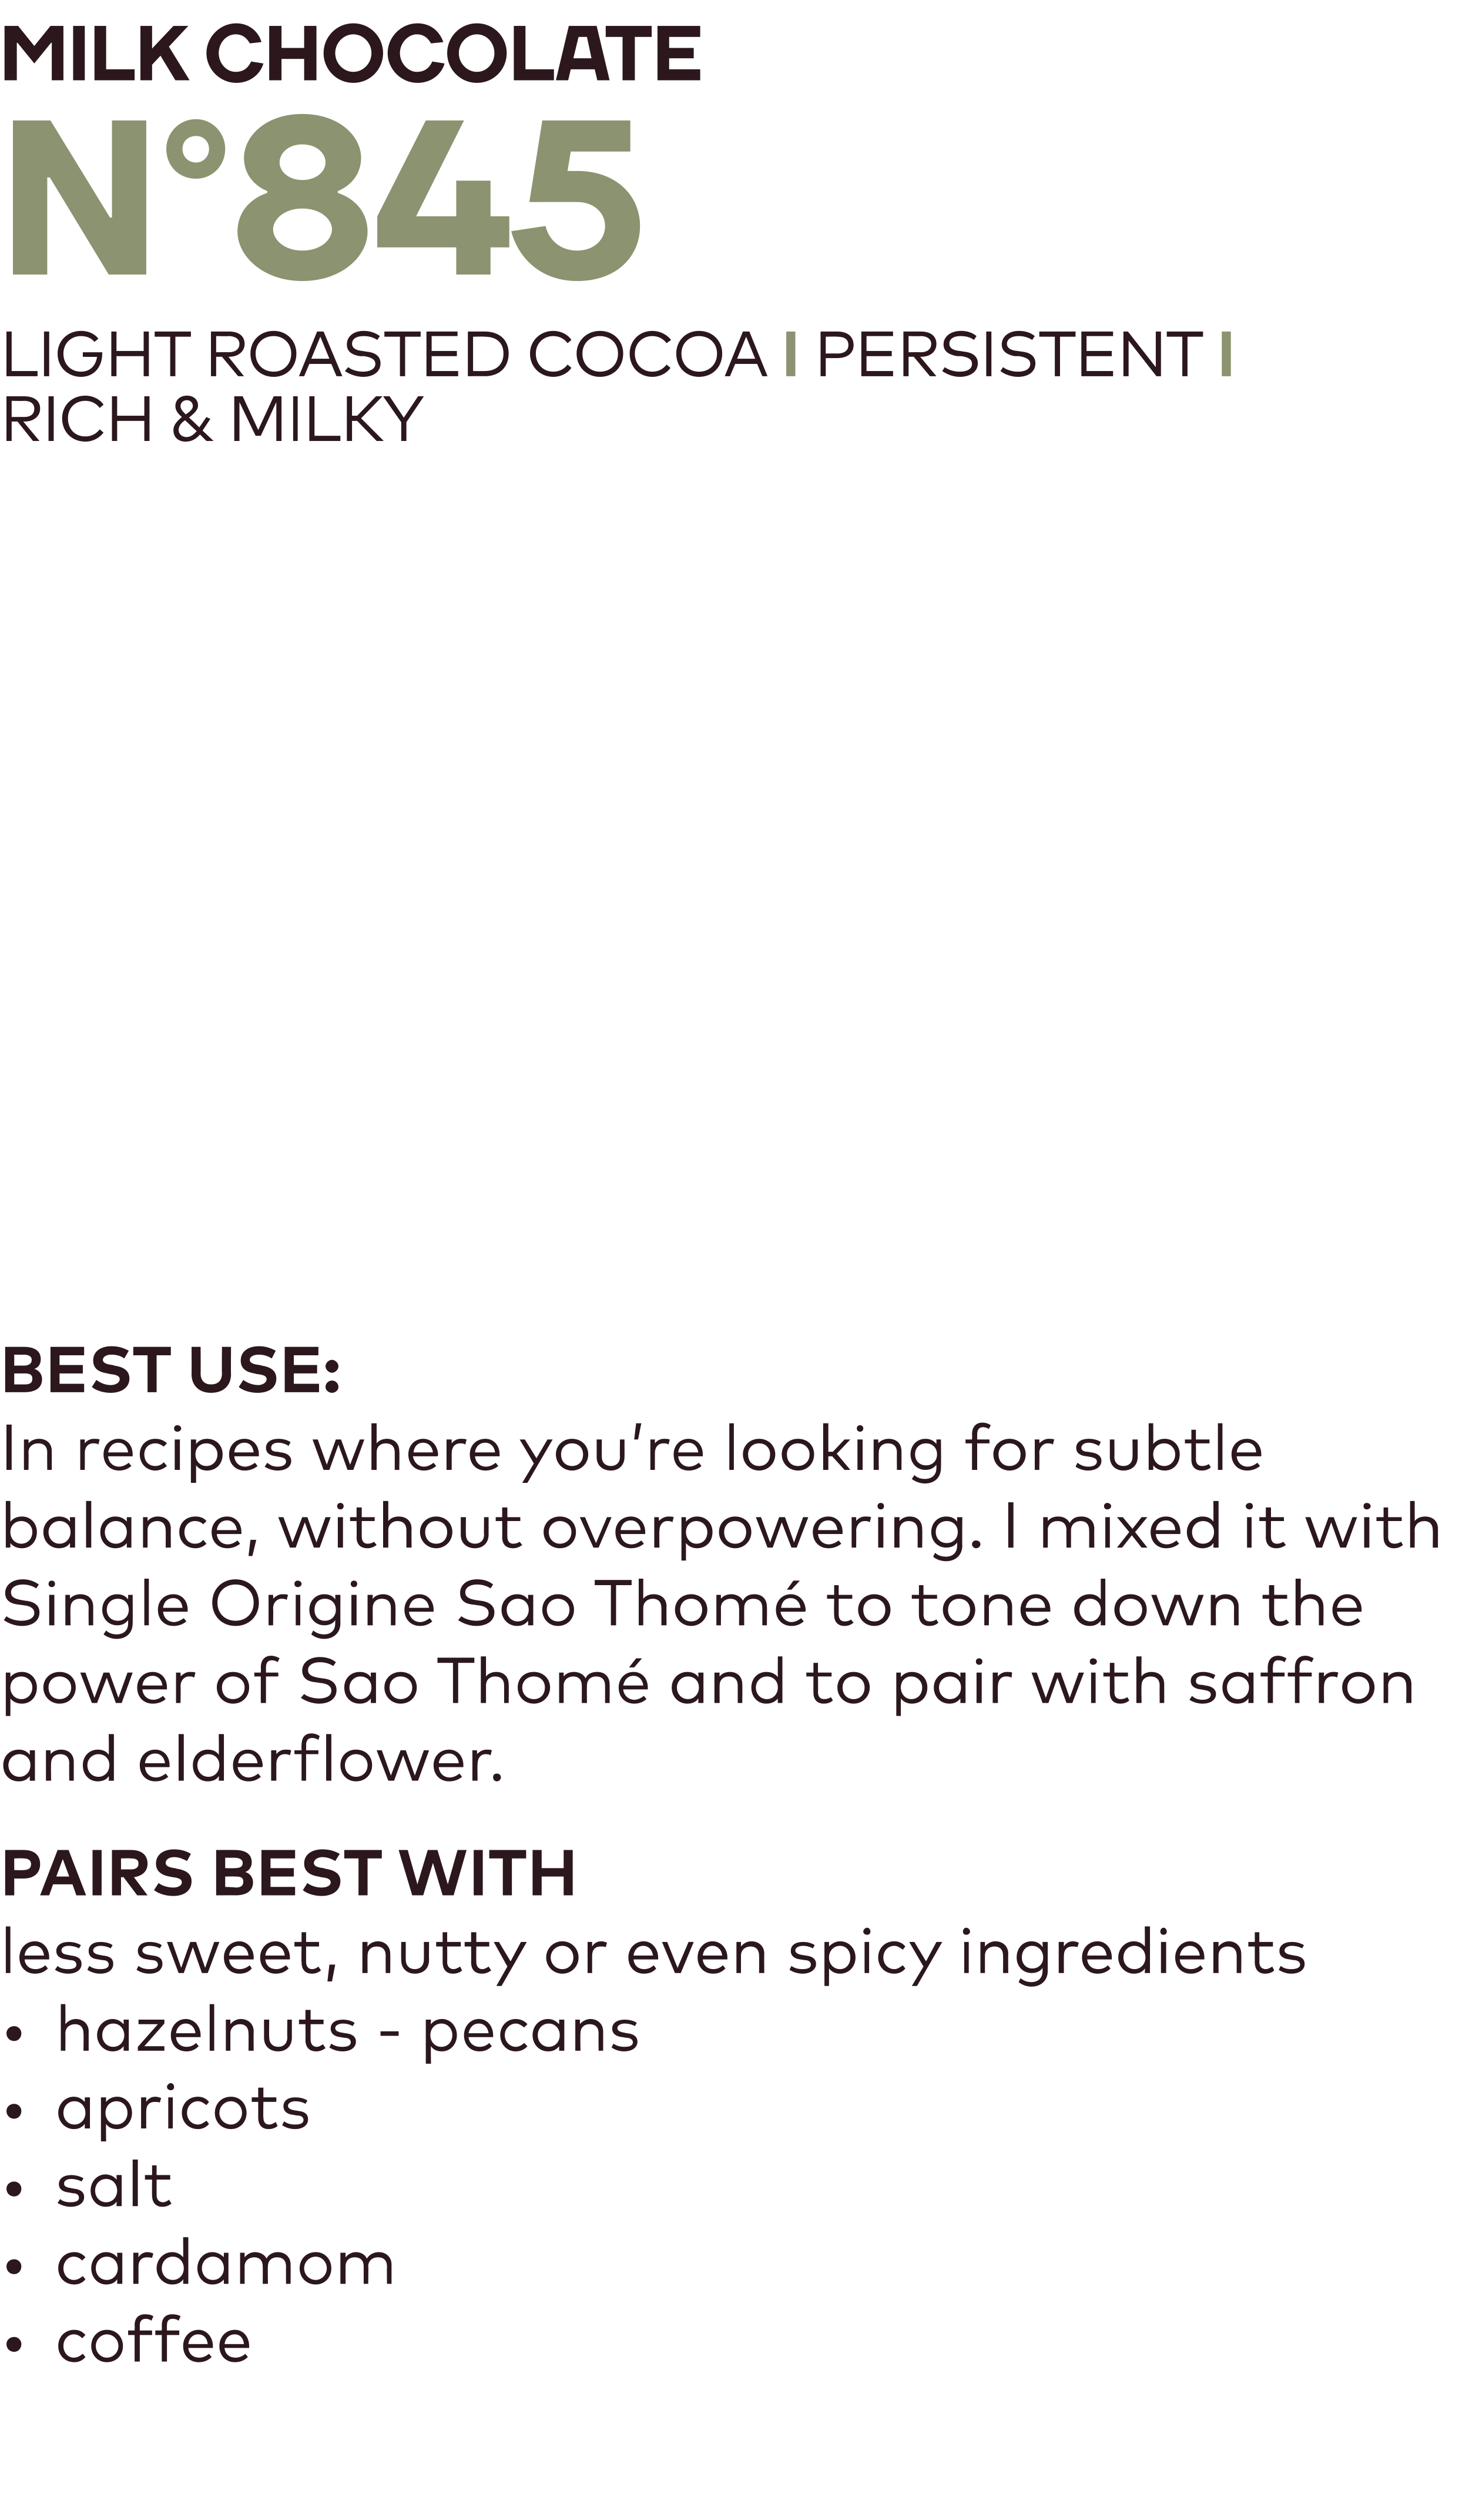
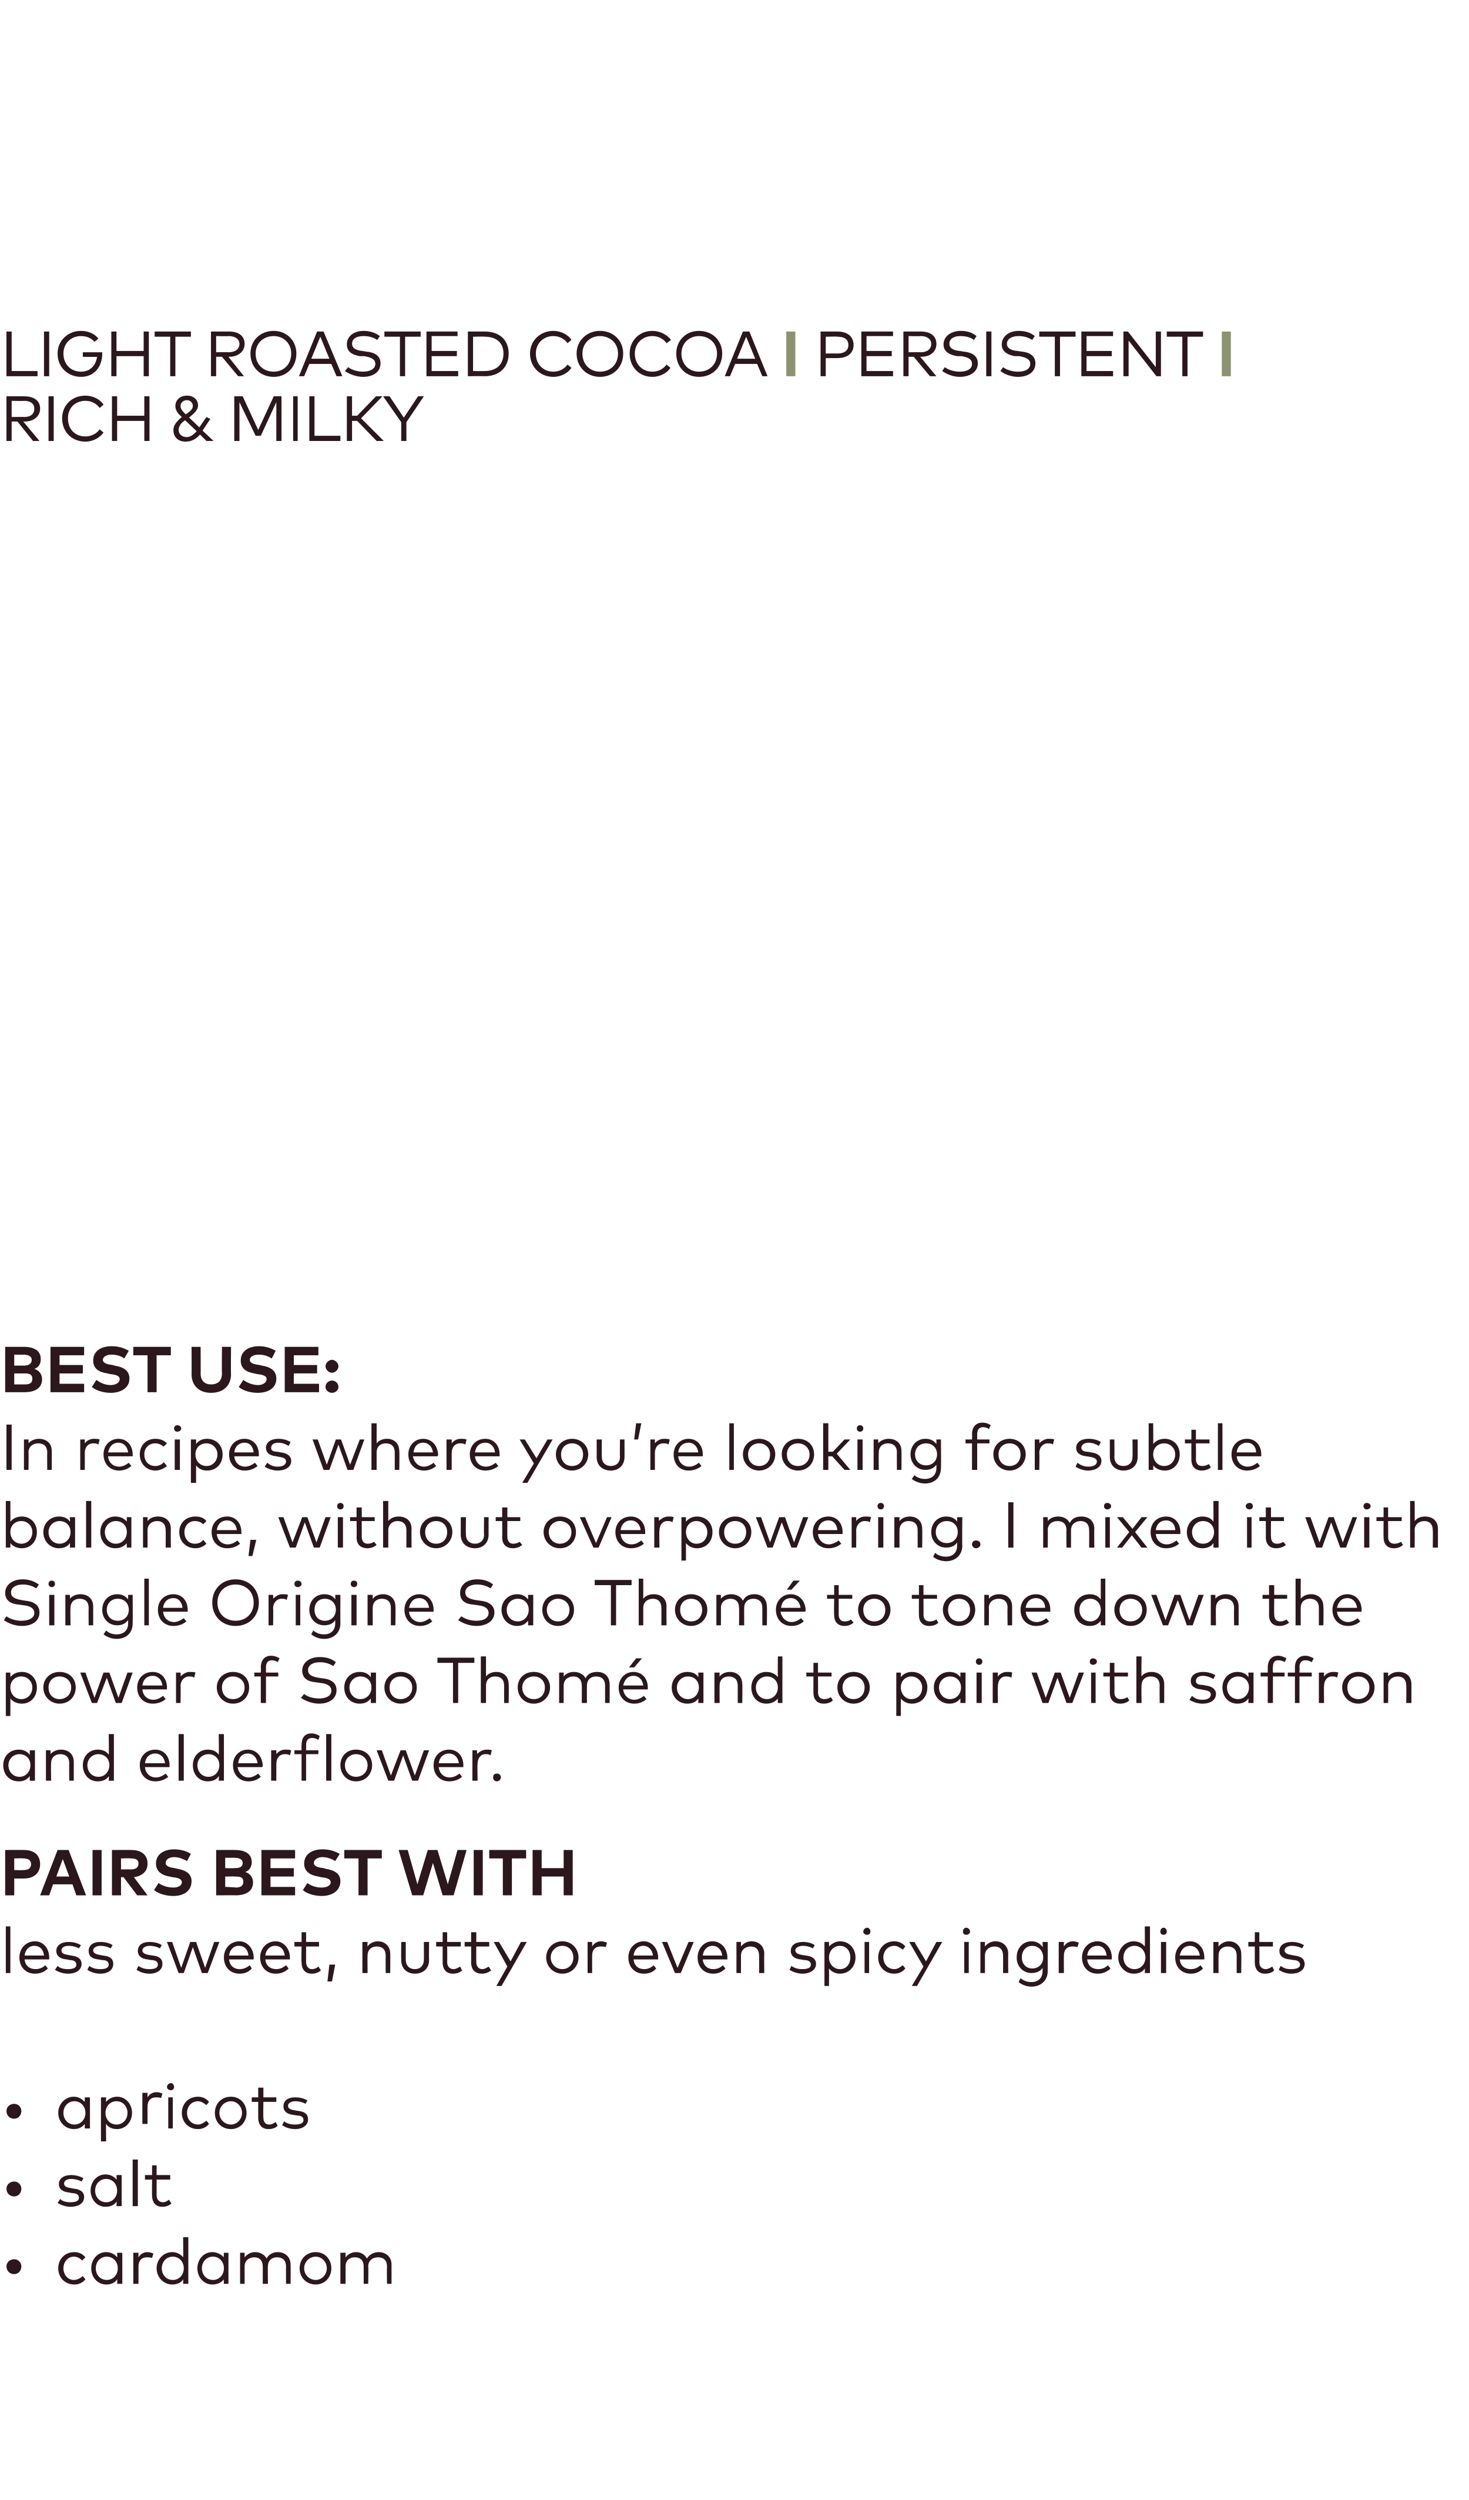
<svg xmlns="http://www.w3.org/2000/svg" version="1.1" width="227px" height="386.1px" viewBox="0 -4 227 386.1" style="top:-4px">
  <desc>milk CHOCOLATE N°845 Light roasted cocoa I Persistent I Rich &amp; milky ￼ Best use: In recipes where you’re looking for ...</desc>
  <defs />
  <g id="Polygon55920">
-     <path d="m3.3 358c0 .7-.5 1.2-1.1 1.2c-.7 0-1.2-.5-1.2-1.2c0-.6.5-1.1 1.2-1.1c.6 0 1.1.5 1.1 1.1zm9.9-1.4l-.5.5c-.3-.3-.7-.6-1.3-.6c-.9 0-1.6.8-1.6 1.8c0 1 .7 1.8 1.6 1.8c.6 0 1-.3 1.4-.6l.4.5c-.4.5-1 .8-1.7.8c-1.5 0-2.5-1.1-2.5-2.5c0-1.4 1-2.5 2.5-2.5c.7 0 1.3.3 1.7.8zm5.8 1.7c0 1.4-1 2.5-2.5 2.5c-1.4 0-2.4-1.1-2.4-2.5c0-1.4 1-2.5 2.4-2.5c1.5 0 2.5 1.1 2.5 2.5zm-4.2 0c0 1 .8 1.8 1.7 1.8c1 0 1.8-.8 1.8-1.8c0-1-.8-1.8-1.8-1.8c-.9 0-1.7.8-1.7 1.8zm8.7-1.7h-1.9v4.1h-.8v-4.1h-1v-.7h1s.05-.77 0-.8c0-1 .5-1.7 1.6-1.7c.6 0 1 .1 1.3.3l-.3.7c-.2-.2-.6-.3-.9-.3c-.6 0-.9.4-.9 1v.8h1.9v.7zm4.2 0h-1.9v4.1h-.8v-4.1h-1v-.7h1s.03-.77 0-.8c0-1 .5-1.7 1.6-1.7c.5 0 1 .1 1.3.3l-.3.7c-.2-.2-.6-.3-.9-.3c-.7 0-.9.4-.9 1c-.02.03 0 .8 0 .8h1.9v.7zm5.2 1.7v.3h-3.8c.1 1 .8 1.5 1.7 1.5c.5 0 1-.2 1.5-.6l.4.5c-.6.6-1.3.8-2 .8c-1.4 0-2.4-1-2.4-2.5c0-1.4 1-2.5 2.4-2.5c1.2 0 2.2 1.1 2.2 2.5zm-3.8-.3h3c-.1-.9-.6-1.5-1.5-1.5c-.8 0-1.4.6-1.5 1.5zm9.4.3v.3h-3.8c.1 1 .8 1.5 1.7 1.5c.5 0 1.1-.2 1.5-.6l.4.5c-.6.6-1.3.8-2 .8c-1.4 0-2.4-1-2.4-2.5c0-1.4 1-2.5 2.4-2.5c1.3 0 2.2 1.1 2.2 2.5zm-3.8-.3h3c-.1-.9-.6-1.5-1.4-1.5c-.9 0-1.5.6-1.6 1.5z" stroke="none" fill="#2b171c" />
-   </g>
+     </g>
  <g id="Polygon55919">
    <path d="m3.3 346c0 .7-.5 1.2-1.1 1.2c-.7 0-1.2-.5-1.2-1.2c0-.6.5-1.1 1.2-1.1c.6 0 1.1.5 1.1 1.1zm9.9-1.4l-.5.5c-.3-.3-.7-.6-1.3-.6c-.9 0-1.6.8-1.6 1.8c0 1 .7 1.8 1.6 1.8c.6 0 1-.3 1.4-.6l.4.5c-.4.5-1 .8-1.7.8c-1.5 0-2.5-1.1-2.5-2.5c0-1.4 1-2.5 2.5-2.5c.7 0 1.3.3 1.7.8zm5.7 4.1h-.8s.05-.73 0-.7c-.3.5-.9.8-1.7.8c-1.3 0-2.3-1.1-2.3-2.5c0-1.4 1-2.5 2.3-2.5c.8 0 1.4.4 1.7.8c.05.05 0-.7 0-.7h.8v4.8zm-4.1-2.4c0 1 .7 1.8 1.7 1.8c1 0 1.7-.8 1.7-1.8c0-1-.7-1.8-1.7-1.8c-1 0-1.7.8-1.7 1.8zm8.9-2.3l-.2.7c-.3-.1-.6-.1-.8-.1c-.8 0-1.3.5-1.3 1.4v2.7h-.8v-4.8h.8s-.02.71 0 .7c.3-.5.8-.8 1.4-.8c.3 0 .6.1.9.2zm4.6.6c.03.05 0-3.1 0-3.1h.8v7.2h-.8s.03-.73 0-.7c-.3.5-.9.8-1.7.8c-1.3 0-2.4-1.1-2.4-2.5c0-1.4 1.1-2.5 2.4-2.5c.8 0 1.4.4 1.7.8zm-3.3 1.7c0 1 .7 1.8 1.7 1.8c1 0 1.7-.8 1.7-1.8c0-1-.7-1.8-1.7-1.8c-1 0-1.7.8-1.7 1.8zm10.3 2.4h-.7s-.04-.73 0-.7c-.4.5-1 .8-1.8.8c-1.3 0-2.3-1.1-2.3-2.5c0-1.4 1-2.5 2.3-2.5c.8 0 1.4.4 1.8.8c-.04.05 0-.7 0-.7h.7v4.8zm-4.1-2.4c0 1 .7 1.8 1.7 1.8c1 0 1.7-.8 1.7-1.8c0-1-.7-1.8-1.7-1.8c-1 0-1.7.8-1.7 1.8zm13.7-.6c.03.04 0 3 0 3h-.7s-.02-2.71 0-2.7c0-.9-.5-1.4-1.4-1.4c-.8 0-1.4.5-1.4 1.4c-.04.01 0 2.7 0 2.7h-.8s.02-2.71 0-2.7c0-.9-.5-1.4-1.3-1.4c-.8 0-1.5.5-1.5 1.4v2.7h-.7v-4.8h.7v.7c.4-.5 1-.8 1.6-.8c.8 0 1.5.4 1.8 1c.3-.7 1.1-1 1.7-1c1.2 0 2 .8 2 1.9zm6.3.6c0 1.4-1 2.5-2.4 2.5c-1.5 0-2.5-1.1-2.5-2.5c0-1.4 1-2.5 2.5-2.5c1.4 0 2.4 1.1 2.4 2.5zm-4.2 0c0 1 .8 1.8 1.8 1.8c.9 0 1.7-.8 1.7-1.8c0-1-.8-1.8-1.7-1.8c-1 0-1.8.8-1.8 1.8zm13.5-.6v3h-.7s-.03-2.71 0-2.7c0-.9-.5-1.4-1.4-1.4c-.8 0-1.5.5-1.5 1.4c.05.01 0 2.7 0 2.7h-.7V346c0-.9-.5-1.4-1.4-1.4c-.8 0-1.4.5-1.4 1.4v2.7h-.8v-4.8h.8s-.02.72 0 .7c.4-.5 1-.8 1.6-.8c.8 0 1.4.4 1.7 1c.4-.7 1.2-1 1.8-1c1.2 0 2 .8 2 1.9z" stroke="none" fill="#2b171c" />
  </g>
  <g id="Polygon55918">
    <path d="m3.3 334c0 .7-.5 1.2-1.1 1.2c-.7 0-1.2-.5-1.2-1.2c0-.6.5-1.1 1.2-1.1c.6 0 1.1.5 1.1 1.1zm9.3-1.1c-.3-.2-1-.4-1.6-.4c-.7 0-1.1.3-1.1.7c0 .4.3.6 1 .7l.5.1c1 .1 1.6.5 1.6 1.3c0 .9-.8 1.5-2.1 1.5c-.6 0-1.4-.2-2-.6l.4-.6c.3.3.8.5 1.6.5c.8 0 1.3-.2 1.3-.7c0-.4-.3-.7-1-.7l-.5-.1c-1.1-.1-1.6-.6-1.6-1.3c0-.9.8-1.4 1.9-1.4c.7 0 1.4.2 1.9.5l-.3.5zm6.2 3.8h-.8s.05-.73 0-.7c-.3.5-.9.8-1.7.8c-1.3 0-2.3-1.1-2.3-2.5c0-1.4 1-2.5 2.3-2.5c.8 0 1.4.4 1.7.8c.05.05 0-.7 0-.7h.8v4.8zm-4.1-2.4c0 1 .7 1.8 1.7 1.8c1 0 1.7-.8 1.7-1.8c0-1-.7-1.8-1.7-1.8c-1 0-1.7.8-1.7 1.8zm6.6 2.4h-.8v-7.2h.8v7.2zm5-4.1h-2.1v2.4c0 .7.4 1.1 1 1.1c.3 0 .7-.2.9-.4l.4.6c-.4.3-.8.5-1.4.5c-1 0-1.6-.6-1.6-1.8c-.03.02 0-2.4 0-2.4h-1.1v-.7h1.1v-1.5h.7v1.5h2.1v.7z" stroke="none" fill="#2b171c" />
  </g>
  <g id="Polygon55917">
-     <path d="m3.3 322c0 .7-.5 1.2-1.1 1.2c-.7 0-1.2-.5-1.2-1.2c0-.6.5-1.1 1.2-1.1c.6 0 1.1.5 1.1 1.1zm10.6 2.7h-.8v-.7c-.4.5-.9.8-1.7.8c-1.3 0-2.4-1.1-2.4-2.5c0-1.4 1.1-2.5 2.4-2.5c.8 0 1.3.4 1.7.8v-.7h.8v4.8zm-4.1-2.4c0 1 .7 1.8 1.7 1.8c1 0 1.7-.8 1.7-1.8c0-1-.7-1.8-1.7-1.8c-1 0-1.7.8-1.7 1.8zm10.6 0c0 1.4-1 2.5-2.3 2.5c-.8 0-1.4-.3-1.7-.8c-.04-.02 0 2.7 0 2.7h-.8v-6.8h.8s-.04.74 0 .7c.3-.4.9-.8 1.7-.8c1.3 0 2.3 1.1 2.3 2.5zm-4.1 0c0 1 .7 1.8 1.7 1.8c1 0 1.7-.8 1.7-1.8c0-1-.7-1.8-1.7-1.8c-1 0-1.7.8-1.7 1.8zm8.6-2.3l-.2.7c-.3-.1-.6-.1-.8-.1c-.8 0-1.3.5-1.3 1.4c-.02.03 0 2.7 0 2.7h-.8v-4.8h.8s-.02.71 0 .7c.3-.5.8-.8 1.4-.8c.3 0 .6.1.9.2zm1.8 4.7h-.7v-4.8h.7v4.8zm.2-6.4c0 .3-.2.5-.5.5c-.3 0-.6-.2-.6-.5c0-.3.3-.6.6-.6c.3 0 .5.3.5.6zm5.4 2.3l-.4.5c-.4-.3-.8-.6-1.3-.6c-1 0-1.7.8-1.7 1.8c0 1 .7 1.8 1.7 1.8c.5 0 .9-.3 1.3-.6l.4.5c-.4.5-1 .8-1.7.8c-1.5 0-2.5-1.1-2.5-2.5c0-1.4 1-2.5 2.5-2.5c.7 0 1.3.3 1.7.8zm5.8 1.7c0 1.4-1 2.5-2.4 2.5c-1.5 0-2.5-1.1-2.5-2.5c0-1.4 1-2.5 2.5-2.5c1.4 0 2.4 1.1 2.4 2.5zm-4.2 0c0 1 .8 1.8 1.8 1.8c.9 0 1.7-.8 1.7-1.8c0-1-.8-1.8-1.7-1.8c-1 0-1.8.8-1.8 1.8zm8.8-1.7h-2s-.04 2.41 0 2.4c0 .7.3 1.1.9 1.1c.4 0 .7-.2 1-.4l.3.6c-.3.3-.8.5-1.4.5c-1 0-1.6-.6-1.6-1.8v-2.4h-1v-.7h1v-1.5h.8v1.5h2v.7zm4.5.3c-.3-.2-.9-.4-1.6-.4c-.6 0-1.1.3-1.1.7c0 .4.4.6 1 .7l.6.1c1 .1 1.5.5 1.5 1.3c0 .9-.8 1.5-2 1.5c-.7 0-1.4-.2-2-.6l.3-.6c.4.3.9.5 1.7.5c.8 0 1.3-.2 1.3-.7c0-.4-.3-.7-1-.7l-.6-.1c-1-.1-1.5-.6-1.5-1.3c0-.9.7-1.4 1.8-1.4c.8 0 1.5.2 1.9.5l-.3.5z" stroke="none" fill="#2b171c" />
+     <path d="m3.3 322c0 .7-.5 1.2-1.1 1.2c-.7 0-1.2-.5-1.2-1.2c0-.6.5-1.1 1.2-1.1c.6 0 1.1.5 1.1 1.1zm10.6 2.7h-.8v-.7c-.4.5-.9.8-1.7.8c-1.3 0-2.4-1.1-2.4-2.5c0-1.4 1.1-2.5 2.4-2.5c.8 0 1.3.4 1.7.8v-.7h.8v4.8zm-4.1-2.4c0 1 .7 1.8 1.7 1.8c1 0 1.7-.8 1.7-1.8c0-1-.7-1.8-1.7-1.8c-1 0-1.7.8-1.7 1.8zm10.6 0c0 1.4-1 2.5-2.3 2.5c-.8 0-1.4-.3-1.7-.8c-.04-.02 0 2.7 0 2.7h-.8v-6.8h.8s-.04.74 0 .7c.3-.4.9-.8 1.7-.8c1.3 0 2.3 1.1 2.3 2.5zm-4.1 0c0 1 .7 1.8 1.7 1.8c1 0 1.7-.8 1.7-1.8c0-1-.7-1.8-1.7-1.8c-1 0-1.7.8-1.7 1.8zm8.6-2.3c-.3-.1-.6-.1-.8-.1c-.8 0-1.3.5-1.3 1.4c-.02.03 0 2.7 0 2.7h-.8v-4.8h.8s-.02.71 0 .7c.3-.5.8-.8 1.4-.8c.3 0 .6.1.9.2zm1.8 4.7h-.7v-4.8h.7v4.8zm.2-6.4c0 .3-.2.5-.5.5c-.3 0-.6-.2-.6-.5c0-.3.3-.6.6-.6c.3 0 .5.3.5.6zm5.4 2.3l-.4.5c-.4-.3-.8-.6-1.3-.6c-1 0-1.7.8-1.7 1.8c0 1 .7 1.8 1.7 1.8c.5 0 .9-.3 1.3-.6l.4.5c-.4.5-1 .8-1.7.8c-1.5 0-2.5-1.1-2.5-2.5c0-1.4 1-2.5 2.5-2.5c.7 0 1.3.3 1.7.8zm5.8 1.7c0 1.4-1 2.5-2.4 2.5c-1.5 0-2.5-1.1-2.5-2.5c0-1.4 1-2.5 2.5-2.5c1.4 0 2.4 1.1 2.4 2.5zm-4.2 0c0 1 .8 1.8 1.8 1.8c.9 0 1.7-.8 1.7-1.8c0-1-.8-1.8-1.7-1.8c-1 0-1.8.8-1.8 1.8zm8.8-1.7h-2s-.04 2.41 0 2.4c0 .7.3 1.1.9 1.1c.4 0 .7-.2 1-.4l.3.6c-.3.3-.8.5-1.4.5c-1 0-1.6-.6-1.6-1.8v-2.4h-1v-.7h1v-1.5h.8v1.5h2v.7zm4.5.3c-.3-.2-.9-.4-1.6-.4c-.6 0-1.1.3-1.1.7c0 .4.4.6 1 .7l.6.1c1 .1 1.5.5 1.5 1.3c0 .9-.8 1.5-2 1.5c-.7 0-1.4-.2-2-.6l.3-.6c.4.3.9.5 1.7.5c.8 0 1.3-.2 1.3-.7c0-.4-.3-.7-1-.7l-.6-.1c-1-.1-1.5-.6-1.5-1.3c0-.9.7-1.4 1.8-1.4c.8 0 1.5.2 1.9.5l-.3.5z" stroke="none" fill="#2b171c" />
  </g>
  <g id="Polygon55916">
-     <path d="m3.3 310c0 .7-.5 1.2-1.1 1.2c-.7 0-1.2-.5-1.2-1.2c0-.6.5-1.1 1.2-1.1c.6 0 1.1.5 1.1 1.1zm6.8-1.4c.4-.5 1-.8 1.6-.8c1.2 0 2 .8 2 1.9v3h-.8s.04-2.71 0-2.7c0-.9-.5-1.4-1.3-1.4c-.8 0-1.5.5-1.5 1.4c.03.01 0 2.7 0 2.7h-.7v-7.2h.7s.03 3.1 0 3.1zm9.8 4.1h-.8s.02-.73 0-.7c-.4.5-.9.8-1.7.8c-1.3 0-2.4-1.1-2.4-2.5c0-1.4 1.1-2.5 2.4-2.5c.8 0 1.3.4 1.7.8c.02.05 0-.7 0-.7h.8v4.8zm-4.1-2.4c0 1 .7 1.8 1.7 1.8c1 0 1.7-.8 1.7-1.8c0-1-.7-1.8-1.7-1.8c-1 0-1.7.8-1.7 1.8zm9.6-1.8l-3.1 3.5h3.1v.7h-4.1v-.6l3.1-3.5h-3v-.7h4v.6zm5.6 1.8v.3h-3.8c.1 1 .8 1.5 1.6 1.5c.6 0 1.1-.2 1.5-.6l.4.5c-.6.6-1.2.8-1.9.8c-1.4 0-2.4-1-2.4-2.5c0-1.4 1-2.5 2.3-2.5c1.3 0 2.3 1.1 2.3 2.5zm-3.8-.3h3c-.1-.9-.7-1.5-1.5-1.5c-.8 0-1.4.6-1.5 1.5zm5.9 2.7h-.7v-7.2h.7v7.2zm6.1-3c-.03.04 0 3 0 3h-.8s.03-2.71 0-2.7c0-.9-.5-1.4-1.3-1.4c-.8 0-1.5.5-1.5 1.4v2.7h-.7v-4.8h.7v.7c.4-.5 1-.8 1.6-.8c1.2 0 2 .8 2 1.9zm5.9 1c0 1.4-1 2.1-2.1 2.1c-1.2 0-2.2-.7-2.2-2.1v-2.8h.8s-.04 2.73 0 2.7c0 1 .6 1.5 1.4 1.5c.8 0 1.4-.5 1.4-1.5c-.04.03 0-2.7 0-2.7h.7v2.8zm4.9-2.1h-2s-.02 2.41 0 2.4c0 .7.4 1.1.9 1.1c.4 0 .7-.2 1-.4l.4.6c-.4.3-.9.5-1.4.5c-1.1 0-1.7-.6-1.7-1.8c.03.02 0-2.4 0-2.4h-1v-.7h1v-1.5h.8v1.5h2v.7zm4.5.3c-.3-.2-.9-.4-1.5-.4c-.7 0-1.2.3-1.2.7c0 .4.4.6 1 .7l.6.1c1 .1 1.6.5 1.6 1.3c0 .9-.8 1.5-2.1 1.5c-.6 0-1.4-.2-2-.6l.3-.6c.4.3.9.5 1.7.5c.8 0 1.3-.2 1.3-.7c0-.4-.3-.7-1-.7l-.6-.1c-1-.1-1.5-.6-1.5-1.3c0-.9.7-1.4 1.9-1.4c.7 0 1.4.2 1.8.5l-.3.5zm7.1 1.5h-2.8v-.7h2.8v.7zm9-.1c0 1.4-1 2.5-2.3 2.5c-.8 0-1.4-.3-1.7-.8c-.05-.02 0 2.7 0 2.7h-.8v-6.8h.8s-.05.74 0 .7c.3-.4.9-.8 1.7-.8c1.3 0 2.3 1.1 2.3 2.5zm-4.1 0c0 1 .7 1.8 1.7 1.8c1 0 1.7-.8 1.7-1.8c0-1-.7-1.8-1.7-1.8c-1 0-1.7.8-1.7 1.8zm9.7 0v.3h-3.8c.1 1 .9 1.5 1.7 1.5c.6 0 1.1-.2 1.5-.6l.4.5c-.6.6-1.2.8-1.9.8c-1.4 0-2.4-1-2.4-2.5c0-1.4 1-2.5 2.3-2.5c1.3 0 2.2 1.1 2.2 2.5zm-3.8-.3h3.1c-.1-.9-.7-1.5-1.5-1.5c-.9 0-1.4.6-1.6 1.5zm9.1-1.4l-.5.5c-.4-.3-.8-.6-1.3-.6c-.9 0-1.7.8-1.7 1.8c0 1 .8 1.8 1.7 1.8c.5 0 1-.3 1.3-.6l.5.5c-.4.5-1.1.8-1.8.8c-1.4 0-2.4-1.1-2.4-2.5c0-1.4 1-2.5 2.4-2.5c.7 0 1.4.3 1.8.8zm5.7 4.1h-.8v-.7c-.4.5-.9.8-1.7.8c-1.4 0-2.4-1.1-2.4-2.5c0-1.4 1-2.5 2.4-2.5c.8 0 1.3.4 1.7.8v-.7h.8v4.8zm-4.1-2.4c0 1 .7 1.8 1.7 1.8c1 0 1.7-.8 1.7-1.8c0-1-.7-1.8-1.7-1.8c-1 0-1.7.8-1.7 1.8zm10.1-.6v3h-.7s-.03-2.71 0-2.7c0-.9-.5-1.4-1.4-1.4c-.8 0-1.4.5-1.4 1.4c-.05.01 0 2.7 0 2.7h-.8v-4.8h.7s.04.72 0 .7c.4-.5 1.1-.8 1.6-.8c1.2 0 2 .8 2 1.9zm4.9-.8c-.3-.2-.9-.4-1.6-.4c-.6 0-1.1.3-1.1.7c0 .4.4.6 1 .7l.5.1c1 .1 1.6.5 1.6 1.3c0 .9-.8 1.5-2.1 1.5c-.6 0-1.3-.2-1.9-.6l.3-.6c.4.3.9.5 1.7.5c.8 0 1.3-.2 1.3-.7c0-.4-.4-.7-1-.7l-.6-.1c-1.1-.1-1.6-.6-1.6-1.3c0-.9.8-1.4 1.9-1.4c.8 0 1.5.2 1.9.5l-.3.5z" stroke="none" fill="#2b171c" />
-   </g>
+     </g>
  <g id="Polygon55915">
    <path d="m1.6 300.7h-.7v-7.2h.7v7.2zm6-2.4v.3H3.8c.1 1 .8 1.5 1.7 1.5c.5 0 1.1-.2 1.5-.6l.4.5c-.6.6-1.3.8-2 .8c-1.4 0-2.4-1-2.4-2.5c0-1.4 1-2.5 2.4-2.5c1.3 0 2.2 1.1 2.2 2.5zm-3.8-.3h3c-.1-.9-.6-1.5-1.5-1.5c-.8 0-1.4.6-1.5 1.5zm8.4-1.1c-.3-.2-.9-.4-1.6-.4c-.7 0-1.1.3-1.1.7c0 .4.3.6 1 .7l.5.1c1 .1 1.6.5 1.6 1.3c0 .9-.8 1.5-2.1 1.5c-.6 0-1.4-.2-2-.6l.4-.6c.3.3.8.5 1.6.5c.8 0 1.3-.2 1.3-.7c0-.4-.3-.7-1-.7l-.5-.1c-1.1-.1-1.6-.6-1.6-1.3c0-.9.8-1.4 1.9-1.4c.8 0 1.4.2 1.9.5l-.3.5zm4.9 0c-.3-.2-.9-.4-1.6-.4c-.6 0-1.1.3-1.1.7c0 .4.4.6 1 .7l.5.1c1.1.1 1.6.5 1.6 1.3c0 .9-.8 1.5-2 1.5c-.7 0-1.4-.2-2-.6l.3-.6c.4.3.9.5 1.7.5c.8 0 1.3-.2 1.3-.7c0-.4-.3-.7-1-.7l-.6-.1c-1.1-.1-1.5-.6-1.5-1.3c0-.9.7-1.4 1.8-1.4c.8 0 1.5.2 1.9.5l-.3.5zm7.6 0c-.3-.2-.9-.4-1.6-.4c-.6 0-1.1.3-1.1.7c0 .4.4.6 1 .7l.6.1c1 .1 1.5.5 1.5 1.3c0 .9-.8 1.5-2 1.5c-.7 0-1.4-.2-2-.6l.3-.6c.4.3.9.5 1.7.5c.8 0 1.3-.2 1.3-.7c0-.4-.3-.7-1-.7l-.6-.1c-1-.1-1.5-.6-1.5-1.3c0-.9.7-1.4 1.8-1.4c.8 0 1.5.2 1.9.5l-.3.5zm7 3l1.4-4h.8l-1.8 4.8h-.9l-1.4-4l-1.4 4h-.8l-1.8-4.8h.8l1.4 4l1.4-4h.9l1.4 4zm7.5-1.6v.3h-3.8c.1 1 .8 1.5 1.6 1.5c.6 0 1.1-.2 1.6-.6l.3.5c-.5.6-1.2.8-1.9.8c-1.4 0-2.4-1-2.4-2.5c0-1.4 1-2.5 2.4-2.5c1.2 0 2.2 1.1 2.2 2.5zm-3.8-.3h3c-.1-.9-.6-1.5-1.5-1.5c-.8 0-1.4.6-1.5 1.5zm9.4.3v.3H41c.1 1 .8 1.5 1.7 1.5c.5 0 1-.2 1.5-.6l.4.5c-.6.6-1.3.8-2 .8c-1.4 0-2.4-1-2.4-2.5c0-1.4 1-2.5 2.4-2.5c1.2 0 2.2 1.1 2.2 2.5zM41 298h3c-.1-.9-.6-1.5-1.5-1.5c-.8 0-1.4.6-1.5 1.5zm8.3-1.4h-2v2.4c0 .7.4 1.1.9 1.1c.4 0 .8-.2 1-.4l.4.6c-.4.3-.8.5-1.4.5c-1 0-1.6-.6-1.6-1.8c-.05.02 0-2.4 0-2.4h-1.1v-.7h1.1v-1.5h.7v1.5h2v.7zm2.5 2.8l-.5 2.6h-.7l.3-2.6h.9zm8.5-1.7c.03.04 0 3 0 3h-.7s-.02-2.71 0-2.7c0-.9-.5-1.4-1.4-1.4c-.8 0-1.4.5-1.4 1.4c-.03.01 0 2.7 0 2.7h-.8v-4.8h.8s-.04.72 0 .7c.3-.5 1-.8 1.6-.8c1.1 0 1.9.8 1.9 1.9zm6 1c0 1.4-1 2.1-2.2 2.1c-1.1 0-2.1-.7-2.1-2.1c-.03 0 0-2.8 0-2.8h.7v2.7c0 1 .6 1.5 1.4 1.5c.8 0 1.4-.5 1.4-1.5c.02.03 0-2.7 0-2.7h.8s-.03 2.8 0 2.8zm4.9-2.1h-2.1s.03 2.41 0 2.4c0 .7.4 1.1 1 1.1c.3 0 .7-.2 1-.4l.3.6c-.3.3-.8.5-1.4.5c-1 0-1.6-.6-1.6-1.8v-2.4h-1v-.7h1v-1.5h.7v1.5h2.1v.7zm4.4 0h-2s-.02 2.41 0 2.4c0 .7.4 1.1.9 1.1c.4 0 .7-.2 1-.4l.4.6c-.4.3-.9.5-1.4.5c-1.1 0-1.7-.6-1.7-1.8c.03.02 0-2.4 0-2.4h-1v-.7h1v-1.5h.8v1.5h2v.7zm1.9 6.1h-.8l1.7-3l-2.1-3.8h.8l1.8 3l1.6-3h.9l-3.9 6.8zm11.9-4.4c0 1.4-1.1 2.5-2.5 2.5c-1.4 0-2.5-1.1-2.5-2.5c0-1.4 1.1-2.5 2.5-2.5c1.4 0 2.5 1.1 2.5 2.5zm-4.3 0c0 1 .8 1.8 1.8 1.8c1 0 1.7-.8 1.7-1.8c0-1-.7-1.8-1.7-1.8c-1 0-1.8.8-1.8 1.8zm8.7-2.3l-.2.7c-.2-.1-.5-.1-.8-.1c-.8 0-1.3.5-1.3 1.4v2.7h-.7v-4.8h.7v.7c.3-.5.8-.8 1.4-.8c.3 0 .6.1.9.2zm7.9 2.3v.3h-3.8c.1 1 .8 1.5 1.6 1.5c.6 0 1.1-.2 1.5-.6l.4.5c-.5.6-1.2.8-1.9.8c-1.4 0-2.4-1-2.4-2.5c0-1.4 1-2.5 2.4-2.5c1.2 0 2.2 1.1 2.2 2.5zm-3.8-.3h3c-.1-.9-.7-1.5-1.5-1.5c-.8 0-1.4.6-1.5 1.5zm7.3 2.7h-.9l-2-4.8h.8l1.6 4l1.7-4h.8l-2 4.8zm7.2-2.4v.3h-3.8c.1 1 .8 1.5 1.6 1.5c.6 0 1.1-.2 1.5-.6l.4.5c-.6.6-1.2.8-1.9.8c-1.4 0-2.4-1-2.4-2.5c0-1.4 1-2.5 2.3-2.5c1.3 0 2.3 1.1 2.3 2.5zm-3.8-.3h3c-.1-.9-.7-1.5-1.5-1.5c-.8 0-1.4.6-1.5 1.5zm9.5-.3c-.03.04 0 3 0 3h-.8s.02-2.71 0-2.7c0-.9-.5-1.4-1.3-1.4c-.8 0-1.5.5-1.5 1.4v2.7h-.7v-4.8h.7v.7c.4-.5 1-.8 1.6-.8c1.2 0 2 .8 2 1.9zm7.5-.8c-.3-.2-.9-.4-1.5-.4c-.7 0-1.2.3-1.2.7c0 .4.4.6 1 .7l.6.1c1 .1 1.6.5 1.6 1.3c0 .9-.9 1.5-2.1 1.5c-.6 0-1.4-.2-2-.6l.3-.6c.4.3.9.5 1.7.5c.8 0 1.3-.2 1.3-.7c0-.4-.3-.7-1-.7l-.6-.1c-1-.1-1.5-.6-1.5-1.3c0-.9.7-1.4 1.9-1.4c.7 0 1.4.2 1.8.5l-.3.5zm6.6 1.4c0 1.4-1 2.5-2.4 2.5c-.7 0-1.3-.3-1.7-.8c.02-.02 0 2.7 0 2.7h-.7v-6.8h.7s.02.74 0 .7c.4-.4 1-.8 1.7-.8c1.4 0 2.4 1.1 2.4 2.5zm-4.1 0c0 1 .7 1.8 1.7 1.8c1 0 1.6-.8 1.6-1.8c0-1-.6-1.8-1.6-1.8c-1 0-1.7.8-1.7 1.8zm6.2 2.4h-.7v-4.8h.7v4.8zm.2-6.4c0 .3-.2.5-.5.5c-.3 0-.6-.2-.6-.5c0-.3.3-.6.6-.6c.3 0 .5.3.5.6zm5.4 2.3l-.4.5c-.4-.3-.8-.6-1.3-.6c-1 0-1.7.8-1.7 1.8c0 1 .7 1.8 1.7 1.8c.5 0 .9-.3 1.3-.6l.4.5c-.4.5-1 .8-1.7.8c-1.5 0-2.5-1.1-2.5-2.5c0-1.4 1-2.5 2.5-2.5c.7 0 1.3.3 1.7.8zm1.8 6.1h-.8l1.8-3l-2.2-3.8h.8l1.8 3l1.6-3h.9l-3.9 6.8zm8-2h-.7v-4.8h.7v4.8zm.2-6.4c0 .3-.3.5-.6.5c-.3 0-.5-.2-.5-.5c0-.3.2-.6.5-.6c.3 0 .6.3.6.6zm5.9 3.4c-.03.04 0 3 0 3h-.8s.02-2.71 0-2.7c0-.9-.5-1.4-1.3-1.4c-.8 0-1.5.5-1.5 1.4v2.7h-.7v-4.8h.7v.7c.4-.5 1-.8 1.6-.8c1.2 0 2 .8 2 1.9zm5.3-1c.04-.05 0-.8 0-.8h.8v4.5c0 1.5-1.1 2.4-2.5 2.4c-.8 0-1.5-.3-2-.7l.3-.6c.5.4 1 .6 1.7.6c1 0 1.7-.6 1.7-1.7v-.5c-.3.5-.9.8-1.7.8c-1.3 0-2.3-1-2.3-2.4c0-1.5 1-2.5 2.3-2.5c.8 0 1.4.4 1.7.9zm-3.2 1.6c0 .9.6 1.7 1.6 1.7c1 0 1.7-.7 1.7-1.7c0-1-.7-1.8-1.7-1.8c-1 0-1.6.8-1.6 1.8zm8.8-2.3l-.2.7c-.3-.1-.6-.1-.8-.1c-.8 0-1.3.5-1.3 1.4c-.02.03 0 2.7 0 2.7h-.8v-4.8h.8s-.02.71 0 .7c.3-.5.8-.8 1.4-.8c.3 0 .6.1.9.2zm5.1 2.3v.3H168c.1 1 .8 1.5 1.7 1.5c.6 0 1.1-.2 1.5-.6l.4.5c-.6.6-1.3.8-2 .8c-1.4 0-2.4-1-2.4-2.5c0-1.4 1-2.5 2.4-2.5c1.3 0 2.2 1.1 2.2 2.5zm-3.8-.3h3c-.1-.9-.6-1.5-1.4-1.5c-.9 0-1.5.6-1.6 1.5zm8.9-1.4c.03.05 0-3.1 0-3.1h.8v7.2h-.8s.03-.73 0-.7c-.3.5-.9.8-1.7.8c-1.3 0-2.4-1.1-2.4-2.5c0-1.4 1.1-2.5 2.4-2.5c.8 0 1.4.4 1.7.8zm-3.3 1.7c0 1 .7 1.8 1.7 1.8c1 0 1.7-.8 1.7-1.8c0-1-.7-1.8-1.7-1.8c-1 0-1.7.8-1.7 1.8zm6.6 2.4h-.8v-4.8h.8v4.8zm.1-6.4c0 .3-.2.5-.5.5c-.3 0-.5-.2-.5-.5c0-.3.2-.6.5-.6c.3 0 .5.3.5.6zm5.8 4v.3h-3.8c.1 1 .8 1.5 1.7 1.5c.6 0 1.1-.2 1.5-.6l.4.5c-.6.6-1.2.8-1.9.8c-1.4 0-2.4-1-2.4-2.5c0-1.4 1-2.5 2.3-2.5c1.3 0 2.2 1.1 2.2 2.5zm-3.8-.3h3.1c-.1-.9-.7-1.5-1.5-1.5c-.9 0-1.4.6-1.6 1.5zm9.5-.3c.04.04 0 3 0 3h-.7V298c0-.9-.5-1.4-1.4-1.4c-.8 0-1.4.5-1.4 1.4c-.02.01 0 2.7 0 2.7h-.8v-4.8h.8s-.03.72 0 .7c.4-.5 1-.8 1.6-.8c1.1 0 1.9.8 1.9 1.9zm4.9-1.1h-2.1s.04 2.41 0 2.4c0 .7.4 1.1 1 1.1c.3 0 .7-.2 1-.4l.3.6c-.3.3-.8.5-1.4.5c-1 0-1.6-.6-1.6-1.8v-2.4h-1v-.7h1v-1.5h.7v1.5h2.1v.7zm4.5.3c-.3-.2-.9-.4-1.6-.4c-.6 0-1.1.3-1.1.7c0 .4.4.6 1 .7l.5.1c1 .1 1.6.5 1.6 1.3c0 .9-.8 1.5-2.1 1.5c-.6 0-1.3-.2-1.9-.6l.3-.6c.4.3.8.5 1.6.5c.8 0 1.4-.2 1.4-.7c0-.4-.4-.7-1-.7l-.6-.1c-1.1-.1-1.6-.6-1.6-1.3c0-.9.8-1.4 1.9-1.4c.8 0 1.4.2 1.9.5l-.3.5z" stroke="none" fill="#2b171c" />
  </g>
  <g id="Polygon55914">
    <path d="m2.2 286.1v2.6H.8v-7s2.87-.02 2.9 0c1.6 0 2.5.8 2.5 2.2c0 1.3-.9 2.2-2.5 2.2c-.02.02-1.5 0-1.5 0zm0-3.1v1.8s1.45.04 1.4 0c.8 0 1.2-.3 1.2-.9c0-.6-.4-.9-1.2-.9c.05-.04-1.4 0-1.4 0zm11.1 5.7h-1.5l-.6-1.7h-3l-.6 1.7H6.2l2.7-7h1.7l2.7 7zm-4.6-2.9h2l-1-2.7l-1 2.7zm7 2.9h-1.4v-7h1.4v7zm4.6-7c1.6 0 2.5.8 2.5 2.1c0 1.2-.8 1.9-2.1 2.1l2.1 2.8h-1.6l-2.1-2.8h-.4v2.8h-1.4v-7s2.97-.02 3 0zm-1.6 1.3v1.7s1.55-.02 1.5 0c.8 0 1.2-.3 1.2-.9c0-.6-.4-.8-1.2-.8c.05-.04-1.5 0-1.5 0zm10.2.4c-.6-.3-1.2-.6-2-.6c-.8 0-1.3.4-1.3.9c0 .5.6.7 1.4.8l.4.1c1.2.2 2.2.7 2.2 1.9c0 1.6-1.3 2.3-2.8 2.3c-1.1 0-2.2-.3-3-.9l.7-1.1c.5.4 1.4.7 2.3.7c.7 0 1.3-.3 1.3-.8c0-.5-.5-.7-1.4-.8l-.5-.1c-1.2-.2-2.1-.8-2.1-2c0-1.5 1.3-2.2 2.8-2.2c.9 0 1.8.2 2.6.7l-.6 1.1zm7.4-1.7c1.6 0 2.6.6 2.6 1.9c0 .7-.4 1.3-1 1.5c.7.2 1.2.8 1.2 1.6c0 1.3-1 2-2.7 2c.05-.02-3 0-3 0v-7s2.88-.02 2.9 0zm-1.5 4.1v1.6s1.58.05 1.6.1c.7 0 1.2-.2 1.2-.9c0-.7-.5-.8-1.2-.8c-.02-.03-1.6 0-1.6 0zm0-2.9v1.6s1.44.04 1.4 0c.7 0 1.3-.1 1.3-.8c0-.6-.6-.8-1.3-.8h-1.4zm10.8 5.8h-5.2v-7h5.2v1.3h-3.8v1.5h3.6v1.3h-3.6v1.6h3.8v1.3zm6.2-5.3c-.5-.3-1.2-.6-2-.6c-.7 0-1.3.4-1.3.9c0 .5.6.7 1.5.8l.3.1c1.3.2 2.3.7 2.3 1.9c0 1.6-1.4 2.3-2.9 2.3c-1 0-2.2-.3-2.9-.9l.7-1.1c.5.4 1.3.7 2.2.7c.8 0 1.4-.3 1.4-.8c0-.5-.5-.7-1.5-.8l-.4-.1c-1.3-.2-2.2-.8-2.2-2c0-1.5 1.3-2.2 2.8-2.2c1 0 1.8.2 2.7.7l-.7 1.1zm7.2-.4h-2.2v5.7h-1.4V283h-2.2v-1.3h5.8v1.3zm11.1 5.7h-1.7l-1.5-5l-1.5 5h-1.7l-2.1-7h1.4l1.5 5.3l1.6-5.3h1.5l1.6 5.3l1.5-5.3h1.4l-2 7zm4.5 0h-1.4v-7h1.4v7zm6.7-5.7h-2.2v5.7h-1.4V283h-2.1v-1.3h5.7v1.3zm2.4 1.5h3.4v-2.8h1.4v7h-1.4v-2.9h-3.4v2.9h-1.4v-7h1.4v2.8z" stroke="none" fill="#2b171c" />
  </g>
  <g id="Polygon55913">
    <path d="m5.4 271h-.8v-.7c-.4.5-.9.8-1.7.8c-1.4 0-2.4-1-2.4-2.5c0-1.4 1-2.4 2.4-2.4c.8 0 1.3.3 1.7.8v-.7h.8v4.7zm-4.1-2.4c0 1 .7 1.8 1.7 1.8c1 0 1.7-.8 1.7-1.8c0-1-.7-1.7-1.7-1.7c-1 0-1.7.8-1.7 1.7zm10.1-.5v2.9h-.7s-.03-2.68 0-2.7c0-.9-.5-1.4-1.4-1.4c-.8 0-1.4.5-1.4 1.4c-.05.04 0 2.7 0 2.7h-.8v-4.7h.7s.04.65 0 .6c.4-.5 1.1-.7 1.6-.7c1.2 0 2 .7 2 1.9zm5.4-1.1c.05-.02 0-3.2 0-3.2h.8v7.2h-.8s.05-.69 0-.7c-.3.5-.9.8-1.7.8c-1.3 0-2.3-1-2.3-2.5c0-1.4 1-2.4 2.3-2.4c.8 0 1.4.3 1.7.8zm-3.3 1.6c0 1 .7 1.8 1.7 1.8c1 0 1.7-.8 1.7-1.8c0-1-.7-1.7-1.7-1.7c-1 0-1.7.8-1.7 1.7zm12.7 0v.3h-3.8c.1 1 .8 1.6 1.7 1.6c.6 0 1.1-.3 1.5-.6l.4.5c-.6.5-1.3.7-2 .7c-1.4 0-2.4-1-2.4-2.5c0-1.4 1-2.4 2.4-2.4c1.3 0 2.2 1 2.2 2.4zm-3.8-.3h3.1c-.1-.9-.7-1.5-1.5-1.5c-.9 0-1.5.6-1.6 1.5zm6 2.7h-.8v-7.2h.8v7.2zm5.4-4c.05-.02 0-3.2 0-3.2h.8v7.2h-.8s.05-.69 0-.7c-.3.5-.9.8-1.7.8c-1.3 0-2.3-1-2.3-2.5c0-1.4 1-2.4 2.3-2.4c.8 0 1.4.3 1.7.8zm-3.3 1.6c0 1 .7 1.8 1.7 1.8c1 0 1.7-.8 1.7-1.8c0-1-.7-1.7-1.7-1.7c-1 0-1.7.8-1.7 1.7zm10.1 0c0 .1 0 .2-.1.3h-3.8c.2 1 .9 1.6 1.7 1.6c.6 0 1.1-.3 1.5-.6l.4.5c-.6.5-1.2.7-1.9.7c-1.4 0-2.4-1-2.4-2.5c0-1.4 1-2.4 2.3-2.4c1.3 0 2.2 1 2.3 2.4zm-3.8-.3h3c-.1-.9-.7-1.5-1.5-1.5c-.9 0-1.4.6-1.5 1.5zm8.2-2l-.2.8c-.2-.2-.6-.2-.8-.2c-.8 0-1.3.6-1.3 1.5v2.6h-.8v-4.7h.8v.6c.3-.4.8-.7 1.4-.7c.3 0 .6 0 .9.1zm4.2.6h-1.9v4.1h-.7v-4.1h-1.1v-.6h1.1s-.03-.84 0-.8c0-1 .4-1.8 1.5-1.8c.6 0 1 .2 1.3.4l-.2.6c-.3-.2-.6-.3-1-.3c-.6 0-.9.4-.9 1.1c.02-.04 0 .8 0 .8h1.9v.6zm2 4.1h-.8v-7.2h.8v7.2zm6.3-2.4c0 1.4-1 2.5-2.5 2.5c-1.4 0-2.4-1.1-2.4-2.5c0-1.4 1-2.4 2.4-2.4c1.5 0 2.5 1 2.5 2.4zm-4.2 0c0 1.1.8 1.8 1.7 1.8c1 0 1.8-.7 1.8-1.8c0-1-.8-1.7-1.8-1.7c-.9 0-1.7.7-1.7 1.7zm10.8 1.6l1.4-3.9h.8l-1.7 4.7h-.9l-1.4-3.9l-1.4 3.9h-.9l-1.8-4.7h.8l1.4 3.9l1.5-3.9h.8l1.4 3.9zm7.5-1.6v.3h-3.8c.1 1 .8 1.6 1.7 1.6c.6 0 1.1-.3 1.5-.6l.4.5c-.6.5-1.3.7-2 .7c-1.4 0-2.4-1-2.4-2.5c0-1.4 1-2.4 2.4-2.4c1.3 0 2.2 1 2.2 2.4zm-3.8-.3h3.1c-.1-.9-.7-1.5-1.5-1.5c-.9 0-1.5.6-1.6 1.5zm8.2-2l-.2.8c-.2-.2-.5-.2-.8-.2c-.7 0-1.2.6-1.2 1.5c-.05-.04 0 2.6 0 2.6h-.8v-4.7h.7s.05.64 0 .6c.4-.4.9-.7 1.5-.7c.3 0 .6 0 .8.1zm1.4 4.2c0 .3-.3.6-.6.6c-.4 0-.6-.3-.6-.6c0-.4.2-.6.6-.6c.3 0 .6.2.6.6z" stroke="none" fill="#2b171c" />
  </g>
  <g id="Polygon55912">
    <path d="m5.7 256.6c0 1.5-1 2.5-2.3 2.5c-.8 0-1.4-.3-1.8-.8c.02.01 0 2.7 0 2.7h-.7v-6.7h.7s.02.67 0 .7c.4-.5 1-.8 1.8-.8c1.3 0 2.3 1 2.3 2.4zm-4.1 0c0 1 .7 1.8 1.7 1.8c1 0 1.7-.8 1.7-1.8c0-.9-.7-1.7-1.7-1.7c-1 0-1.7.7-1.7 1.7zm10.1 0c0 1.4-1 2.5-2.5 2.5c-1.4 0-2.5-1.1-2.5-2.5c0-1.4 1.1-2.4 2.5-2.4c1.5 0 2.5 1 2.5 2.4zm-4.2 0c0 1.1.7 1.8 1.7 1.8c1 0 1.8-.7 1.8-1.8c0-1-.8-1.7-1.8-1.7c-1 0-1.7.7-1.7 1.7zm10.8 1.6l1.4-3.9h.8l-1.7 4.7h-.9l-1.4-3.9L15 259h-.8l-1.8-4.7h.8l1.4 3.9l1.4-3.9h.9l1.4 3.9zm7.5-1.6v.3H22c.1 1 .8 1.6 1.7 1.6c.6 0 1.1-.3 1.5-.6l.4.5c-.6.5-1.3.7-2 .7c-1.4 0-2.4-1-2.4-2.5c0-1.4 1-2.4 2.4-2.4c1.3 0 2.2 1 2.2 2.4zm-3.8-.3h3.1c-.1-.9-.7-1.5-1.5-1.5c-.9 0-1.5.6-1.6 1.5zm8.2-2l-.2.8c-.2-.2-.5-.2-.8-.2c-.7 0-1.3.6-1.3 1.5c.04-.04 0 2.6 0 2.6h-.7v-4.7h.7s.04.64 0 .6c.4-.4.9-.7 1.4-.7c.4 0 .7 0 .9.1zm8.3 2.3c0 1.4-1 2.5-2.5 2.5c-1.4 0-2.5-1.1-2.5-2.5c0-1.4 1.1-2.4 2.5-2.4c1.5 0 2.5 1 2.5 2.4zm-4.2 0c0 1.1.7 1.8 1.7 1.8c1 0 1.8-.7 1.8-1.8c0-1-.8-1.7-1.8-1.7c-1 0-1.7.7-1.7 1.7zm8.7-1.7h-1.9v4.1h-.8v-4.1h-1v-.6h1s.04-.84 0-.8c0-1 .5-1.8 1.6-1.8c.5 0 1 .2 1.3.4l-.3.6c-.2-.2-.6-.3-.9-.3c-.6 0-.9.4-.9 1.1v.8h1.9v.6zm8.5-1.6c-.6-.4-1.3-.6-2.1-.6c-1.1 0-1.8.5-1.8 1.2c0 .7.5 1 1.6 1.2l.7.1c1.1.1 2.1.6 2.1 1.8c0 1.4-1.2 2.1-2.7 2.1c-1 0-2.1-.4-2.8-.9l.5-.6c.4.4 1.4.7 2.3.7c1.1 0 1.9-.4 1.9-1.2c0-.7-.6-1.1-1.7-1.2l-.7-.1c-1.2-.1-2.1-.6-2.1-1.8c0-1.3 1.2-2.1 2.7-2.1c1.1 0 1.9.3 2.5.8l-.4.6zm6.6 5.7h-.8v-.7c-.4.5-.9.8-1.7.8c-1.4 0-2.4-1-2.4-2.5c0-1.4 1-2.4 2.4-2.4c.8 0 1.3.3 1.7.8v-.7h.8v4.7zm-4.1-2.4c0 1 .7 1.8 1.7 1.8c1 0 1.7-.8 1.7-1.8c0-1-.7-1.7-1.7-1.7c-1 0-1.7.8-1.7 1.7zm10.4 0c0 1.4-1 2.5-2.5 2.5c-1.4 0-2.5-1.1-2.5-2.5c0-1.4 1.1-2.4 2.5-2.4c1.5 0 2.5 1 2.5 2.4zm-4.2 0c0 1.1.7 1.8 1.7 1.8c1 0 1.8-.7 1.8-1.8c0-1-.8-1.7-1.8-1.7c-1 0-1.7.7-1.7 1.7zm13.1-3.8h-2.5v6.2h-.8v-6.2h-2.4v-.8h5.7v.8zm1.8 2.1c.4-.5 1-.7 1.6-.7c1.1 0 1.9.7 1.9 1.9c.05-.03 0 2.9 0 2.9h-.7v-2.7c0-.9-.5-1.4-1.4-1.4c-.8 0-1.4.5-1.4 1.4v2.7h-.8v-7.2h.8v3.1zm9.9 1.7c0 1.4-1.1 2.5-2.5 2.5c-1.5 0-2.5-1.1-2.5-2.5c0-1.4 1-2.4 2.5-2.4c1.4 0 2.5 1 2.5 2.4zm-4.3 0c0 1.1.8 1.8 1.8 1.8c1 0 1.7-.7 1.7-1.8c0-1-.7-1.7-1.7-1.7c-1 0-1.8.7-1.8 1.7zm13.5-.5c.03-.03 0 2.9 0 2.9h-.7v-2.7c0-.9-.5-1.4-1.4-1.4c-.8 0-1.4.5-1.4 1.4c-.03.04 0 2.7 0 2.7h-.8s.02-2.68 0-2.7c0-.9-.5-1.4-1.3-1.4c-.8 0-1.5.5-1.5 1.4v2.7h-.7v-4.7h.7v.6c.4-.5 1-.7 1.6-.7c.8 0 1.5.4 1.8 1c.3-.8 1.1-1 1.8-1c1.1 0 1.9.7 1.9 1.9zm5.9.5v.3h-3.8c.1 1 .9 1.6 1.7 1.6c.6 0 1.1-.3 1.5-.6l.4.5c-.6.5-1.2.7-1.9.7c-1.4 0-2.4-1-2.4-2.5c0-1.4 1-2.4 2.3-2.4c1.3 0 2.2 1 2.2 2.4zm-3.8-.3h3.1c-.1-.9-.7-1.5-1.5-1.5c-.9 0-1.4.6-1.6 1.5zm.9-2.8l1.1-1.4h.9l-1.2 1.4h-.8zm11.5 5.5h-.8s.04-.69 0-.7c-.3.5-.9.8-1.7.8c-1.3 0-2.4-1-2.4-2.5c0-1.4 1.1-2.4 2.4-2.4c.8 0 1.4.3 1.7.8c.04-.02 0-.7 0-.7h.8v4.7zm-4.1-2.4c0 1 .7 1.8 1.7 1.8c1 0 1.7-.8 1.7-1.8c0-1-.7-1.7-1.7-1.7c-1 0-1.7.8-1.7 1.7zm10.1-.5c.04-.03 0 2.9 0 2.9h-.7v-2.7c0-.9-.5-1.4-1.4-1.4c-.8 0-1.4.5-1.4 1.4c-.02.04 0 2.7 0 2.7h-.8v-4.7h.8s-.03.65 0 .6c.4-.5 1-.7 1.6-.7c1.1 0 1.9.7 1.9 1.9zm5.5-1.1c-.03-.02 0-3.2 0-3.2h.7v7.2h-.7s-.03-.69 0-.7c-.4.5-1 .8-1.8.8c-1.3 0-2.3-1-2.3-2.5c0-1.4 1-2.4 2.3-2.4c.8 0 1.4.3 1.8.8zm-3.4 1.6c0 1 .7 1.8 1.7 1.8c1 0 1.7-.8 1.7-1.8c0-1-.7-1.7-1.7-1.7c-1 0-1.7.8-1.7 1.7zm11.7-1.7h-2.1s.03 2.44 0 2.4c0 .8.4 1.1 1 1.1c.3 0 .7-.1 1-.3l.3.5c-.3.3-.8.5-1.4.5c-1 0-1.6-.6-1.6-1.7c-.02-.05 0-2.5 0-2.5h-1.1v-.6h1.1v-1.5h.7v1.5h2.1v.6zm5.9 1.7c0 1.4-1.1 2.5-2.5 2.5c-1.4 0-2.5-1.1-2.5-2.5c0-1.4 1.1-2.4 2.5-2.4c1.4 0 2.5 1 2.5 2.4zm-4.2 0c0 1.1.7 1.8 1.7 1.8c1 0 1.7-.7 1.7-1.8c0-1-.7-1.7-1.7-1.7c-1 0-1.7.7-1.7 1.7zm13.1 0c0 1.5-1 2.5-2.4 2.5c-.7 0-1.3-.3-1.7-.8v2.7h-.7v-6.7h.7v.7c.4-.5 1-.8 1.7-.8c1.4 0 2.4 1 2.4 2.4zm-4.1 0c0 1 .7 1.8 1.6 1.8c1.1 0 1.7-.8 1.7-1.8c0-.9-.7-1.7-1.7-1.7c-.9 0-1.6.7-1.6 1.7zm10 2.4h-.8s.02-.69 0-.7c-.4.5-.9.8-1.7.8c-1.3 0-2.4-1-2.4-2.5c0-1.4 1.1-2.4 2.4-2.4c.8 0 1.3.3 1.7.8c.02-.02 0-.7 0-.7h.8v4.7zm-4.1-2.4c0 1 .7 1.8 1.7 1.8c1 0 1.7-.8 1.7-1.8c0-1-.7-1.7-1.7-1.7c-1 0-1.7.8-1.7 1.7zm6.6 2.4h-.8v-4.7h.8v4.7zm.1-6.4c0 .3-.2.5-.5.5c-.3 0-.5-.2-.5-.5c0-.3.2-.5.5-.5c.3 0 .5.2.5.5zm4.6 1.7l-.1.8c-.3-.2-.6-.2-.9-.2c-.7 0-1.2.6-1.2 1.5c-.04-.04 0 2.6 0 2.6h-.8v-4.7h.8s-.04.64 0 .6c.3-.4.8-.7 1.4-.7c.3 0 .6 0 .8.1zm8.9 3.9l1.4-3.9h.8l-1.8 4.7h-.9l-1.4-3.9l-1.4 3.9h-.9l-1.7-4.7h.8l1.4 3.9l1.4-3.9h.9l1.4 3.9zm4 .8h-.7v-4.7h.7v4.7zm.2-6.4c0 .3-.3.5-.6.5c-.3 0-.5-.2-.5-.5c0-.3.2-.5.5-.5c.3 0 .6.2.6.5zm4.8 2.3h-2.1s.04 2.44 0 2.4c0 .8.4 1.1 1 1.1c.3 0 .7-.1 1-.3l.3.5c-.3.3-.8.5-1.4.5c-1 0-1.6-.6-1.6-1.7v-2.5h-1v-.6h1v-1.5h.7v1.5h2.1v.6zm2.1 0c.3-.5 1-.7 1.5-.7c1.2 0 2 .7 2 1.9v2.9h-.7s-.03-2.68 0-2.7c0-.9-.5-1.4-1.4-1.4c-.8 0-1.4.5-1.4 1.4c-.05.04 0 2.7 0 2.7h-.8v-7.2h.8s-.05 3.13 0 3.1zm11.1.4c-.3-.2-1-.5-1.6-.5c-.7 0-1.1.3-1.1.8c0 .4.3.6 1 .6l.5.1c1 .1 1.6.6 1.6 1.3c0 .9-.8 1.5-2.1 1.5c-.6 0-1.4-.2-2-.6l.4-.6c.3.3.8.6 1.6.6c.8 0 1.3-.3 1.3-.8c0-.4-.3-.6-1-.7l-.5-.1c-1.1-.1-1.6-.6-1.6-1.3c0-.9.8-1.4 1.9-1.4c.7 0 1.4.2 1.9.5l-.3.6zm6.2 3.7h-.8s.05-.69 0-.7c-.3.5-.9.8-1.7.8c-1.3 0-2.3-1-2.3-2.5c0-1.4 1-2.4 2.3-2.4c.8 0 1.4.3 1.7.8c.05-.02 0-.7 0-.7h.8v4.7zm-4.1-2.4c0 1 .7 1.8 1.7 1.8c1 0 1.7-.8 1.7-1.8c0-1-.7-1.7-1.7-1.7c-1 0-1.7.8-1.7 1.7zm8.9-1.7h-1.8v4.1h-.8v-4.1h-1.1v-.6h1.1v-.8c0-1 .5-1.8 1.6-1.8c.5 0 .9.2 1.3.4l-.3.6c-.2-.2-.6-.3-1-.3c-.6 0-.8.4-.8 1.1c-.04-.04 0 .8 0 .8h1.8v.6zm4.2 0h-1.9v4.1h-.7v-4.1H199v-.6h1.1v-.8c0-1 .5-1.8 1.6-1.8c.5 0 .9.2 1.3.4l-.3.6c-.3-.2-.6-.3-1-.3c-.6 0-.9.4-.9 1.1c.05-.04 0 .8 0 .8h1.9v.6zm4.1-.6l-.2.8c-.2-.2-.5-.2-.8-.2c-.7 0-1.2.6-1.2 1.5c-.04-.04 0 2.6 0 2.6h-.8v-4.7h.8s-.05.64 0 .6c.3-.4.8-.7 1.4-.7c.3 0 .6 0 .8.1zm5.6 2.3c0 1.4-1.1 2.5-2.5 2.5c-1.4 0-2.5-1.1-2.5-2.5c0-1.4 1.1-2.4 2.5-2.4c1.4 0 2.5 1 2.5 2.4zm-4.2 0c0 1.1.7 1.8 1.7 1.8c1 0 1.7-.7 1.7-1.8c0-1-.7-1.7-1.7-1.7c-1 0-1.7.7-1.7 1.7zm9.9-.5v2.9h-.8s.04-2.68 0-2.7c0-.9-.5-1.4-1.3-1.4c-.8 0-1.5.5-1.5 1.4c.03.04 0 2.7 0 2.7h-.7v-4.7h.7s.02.65 0 .6c.4-.5 1-.7 1.6-.7c1.2 0 2 .7 2 1.9z" stroke="none" fill="#2b171c" />
  </g>
  <g id="Polygon55911">
    <path d="m5.6 241.3c-.6-.4-1.3-.6-2.1-.6c-1.1 0-1.8.5-1.8 1.2c0 .7.5 1 1.6 1.2l.6.1c1.2.1 2.2.6 2.2 1.8c0 1.4-1.2 2.1-2.7 2.1c-1.1 0-2.1-.4-2.8-.9l.4-.6c.5.4 1.4.7 2.3.7c1.1 0 2-.4 2-1.2c0-.7-.6-1.1-1.7-1.2l-.7-.1c-1.2-.1-2.1-.6-2.1-1.8c0-1.3 1.2-2.1 2.7-2.1c1 0 1.8.3 2.5.8l-.4.6zm2.8 5.7h-.8v-4.7h.8v4.7zm.1-6.4c0 .3-.2.5-.5.5c-.3 0-.5-.2-.5-.5c0-.3.2-.5.5-.5c.3 0 .5.2.5.5zm5.9 3.5v2.9h-.7s-.03-2.68 0-2.7c0-.9-.5-1.4-1.4-1.4c-.8 0-1.4.5-1.4 1.4c-.05.04 0 2.7 0 2.7h-.8v-4.7h.7s.04.65 0 .6c.4-.5 1.1-.7 1.6-.7c1.2 0 2 .7 2 1.9zm5.4-1.1v-.7h.7s.03 4.38 0 4.4c0 1.5-1 2.4-2.5 2.4c-.7 0-1.5-.3-2-.7l.4-.6c.4.4 1 .6 1.6.6c1.1 0 1.8-.6 1.8-1.7v-.5c-.4.5-.9.8-1.7.8c-1.3 0-2.3-1-2.3-2.4c0-1.4 1-2.4 2.3-2.4c.8 0 1.3.3 1.7.8zm-3.3 1.6c0 1 .7 1.7 1.7 1.7c1 0 1.7-.7 1.7-1.7c0-1-.7-1.7-1.7-1.7c-1 0-1.7.7-1.7 1.7zM23 247h-.7v-7.2h.7v7.2zm6-2.4v.3h-3.8c.1 1 .8 1.6 1.7 1.6c.5 0 1.1-.3 1.5-.6l.4.5c-.6.5-1.3.7-2 .7c-1.4 0-2.4-1-2.4-2.5c0-1.4 1-2.4 2.4-2.4c1.3 0 2.2 1 2.2 2.4zm-3.8-.3h3c-.1-.9-.6-1.5-1.4-1.5c-.9 0-1.5.6-1.6 1.5zm14.8-.8c0 2.1-1.5 3.6-3.6 3.6c-2.1 0-3.6-1.5-3.6-3.6c0-2.1 1.5-3.6 3.6-3.6c2.1 0 3.6 1.5 3.6 3.6zm-6.4 0c0 1.7 1.2 2.8 2.8 2.8c1.6 0 2.8-1.1 2.8-2.8c0-1.7-1.2-2.8-2.8-2.8c-1.6 0-2.8 1.1-2.8 2.8zm10.9-1.2l-.2.8c-.2-.2-.5-.2-.8-.2c-.7 0-1.3.6-1.3 1.5c.05-.04 0 2.6 0 2.6h-.7v-4.7h.7s.04.64 0 .6c.4-.4.9-.7 1.4-.7c.4 0 .7 0 .9.1zm1.9 4.7h-.7v-4.7h.7v4.7zm.2-6.4c0 .3-.3.5-.6.5c-.3 0-.5-.2-.5-.5c0-.3.2-.5.5-.5c.3 0 .6.2.6.5zm5.2 2.4c.03-.01 0-.7 0-.7h.8s-.02 4.38 0 4.4c0 1.5-1.1 2.4-2.5 2.4c-.8 0-1.5-.3-2-.7l.3-.6c.5.4 1 .6 1.7.6c1 0 1.7-.6 1.7-1.7v-.5c-.3.5-.9.8-1.7.8c-1.3 0-2.3-1-2.3-2.4c0-1.4 1-2.4 2.3-2.4c.8 0 1.4.3 1.7.8zm-3.2 1.6c0 1 .6 1.7 1.6 1.7c1 0 1.7-.7 1.7-1.7c0-1-.7-1.7-1.7-1.7c-1 0-1.6.7-1.6 1.7zm6.5 2.4h-.8v-4.7h.8v4.7zm.1-6.4c0 .3-.2.5-.5.5c-.3 0-.5-.2-.5-.5c0-.3.2-.5.5-.5c.3 0 .5.2.5.5zm5.9 3.5c.04-.03 0 2.9 0 2.9h-.7v-2.7c0-.9-.5-1.4-1.4-1.4c-.8 0-1.4.5-1.4 1.4c-.02.04 0 2.7 0 2.7h-.8v-4.7h.8s-.03.65 0 .6c.4-.5 1-.7 1.6-.7c1.1 0 1.9.7 1.9 1.9zm5.9.5v.3h-3.8c.1 1 .9 1.6 1.7 1.6c.6 0 1.1-.3 1.5-.6l.4.5c-.6.5-1.2.7-1.9.7c-1.4 0-2.4-1-2.4-2.5c0-1.4 1-2.4 2.3-2.4c1.3 0 2.2 1 2.2 2.4zm-3.8-.3h3.1c-.1-.9-.7-1.5-1.5-1.5c-.9 0-1.4.6-1.6 1.5zm12.6-3c-.6-.4-1.3-.6-2.1-.6c-1.1 0-1.8.5-1.8 1.2c0 .7.5 1 1.6 1.2l.7.1c1.1.1 2.2.6 2.2 1.8c0 1.4-1.3 2.1-2.8 2.1c-1 0-2.1-.4-2.8-.9l.5-.6c.5.4 1.4.7 2.3.7c1.1 0 1.9-.4 1.9-1.2c0-.7-.6-1.1-1.7-1.2l-.7-.1c-1.2-.1-2-.6-2-1.8c0-1.3 1.1-2.1 2.6-2.1c1.1 0 1.9.3 2.5.8l-.4.6zm6.6 5.7h-.8s.02-.69 0-.7c-.4.5-.9.8-1.7.8c-1.3 0-2.4-1-2.4-2.5c0-1.4 1.1-2.4 2.4-2.4c.8 0 1.3.3 1.7.8c.02-.02 0-.7 0-.7h.8v4.7zm-4.1-2.4c0 1 .7 1.8 1.7 1.8c1 0 1.7-.8 1.7-1.8c0-1-.7-1.7-1.7-1.7c-1 0-1.7.8-1.7 1.7zm10.4 0c0 1.4-1 2.5-2.5 2.5c-1.4 0-2.4-1.1-2.4-2.5c0-1.4 1-2.4 2.4-2.4c1.5 0 2.5 1 2.5 2.4zm-4.2 0c0 1.1.8 1.8 1.7 1.8c1 0 1.8-.7 1.8-1.8c0-1-.8-1.7-1.8-1.7c-.9 0-1.7.7-1.7 1.7zm13.1-3.8h-2.4v6.2h-.8v-6.2h-2.5v-.8h5.7v.8zm1.8 2.1c.4-.5 1-.7 1.6-.7c1.2 0 2 .7 2 1.9c-.04-.03 0 2.9 0 2.9h-.8s.02-2.68 0-2.7c0-.9-.5-1.4-1.3-1.4c-.8 0-1.5.5-1.5 1.4v2.7h-.7v-7.2h.7v3.1zm9.9 1.7c0 1.4-1.1 2.5-2.5 2.5c-1.4 0-2.5-1.1-2.5-2.5c0-1.4 1.1-2.4 2.5-2.4c1.4 0 2.5 1 2.5 2.4zm-4.2 0c0 1.1.7 1.8 1.7 1.8c1 0 1.7-.7 1.7-1.8c0-1-.7-1.7-1.7-1.7c-1 0-1.7.7-1.7 1.7zm13.4-.5c.05-.03 0 2.9 0 2.9h-.7v-2.7c0-.9-.5-1.4-1.4-1.4c-.8 0-1.4.5-1.4 1.4c-.02.04 0 2.7 0 2.7h-.8s.04-2.68 0-2.7c0-.9-.5-1.4-1.3-1.4c-.8 0-1.5.5-1.5 1.4c.02.04 0 2.7 0 2.7h-.7v-4.7h.7v.6c.4-.5 1-.7 1.6-.7c.8 0 1.5.4 1.8 1c.4-.8 1.1-1 1.8-1c1.1 0 1.9.7 1.9 1.9zm6 .5c0 .1 0 .2-.1.3h-3.8c.2 1 .9 1.6 1.7 1.6c.6 0 1.1-.3 1.5-.6l.4.5c-.6.5-1.2.7-1.9.7c-1.4 0-2.4-1-2.4-2.5c0-1.4 1-2.4 2.3-2.4c1.3 0 2.2 1 2.3 2.4zm-3.8-.3h3c-.1-.9-.7-1.5-1.5-1.5c-.9 0-1.4.6-1.5 1.5zm.9-2.8l1-1.4h1l-1.3 1.4h-.7zm10.1 1.4h-2.1v2.4c0 .8.4 1.1.9 1.1c.4 0 .8-.1 1-.3l.4.5c-.4.3-.8.5-1.4.5c-1 0-1.6-.6-1.6-1.7c-.04-.05 0-2.5 0-2.5h-1.1v-.6h1.1v-1.5h.7v1.5h2.1v.6zm5.9 1.7c0 1.4-1.1 2.5-2.5 2.5c-1.4 0-2.5-1.1-2.5-2.5c0-1.4 1.1-2.4 2.5-2.4c1.4 0 2.5 1 2.5 2.4zm-4.2 0c0 1.1.7 1.8 1.7 1.8c1 0 1.7-.7 1.7-1.8c0-1-.7-1.7-1.7-1.7c-1 0-1.7.7-1.7 1.7zm11.4-1.7h-2.1s.03 2.44 0 2.4c0 .8.4 1.1 1 1.1c.3 0 .7-.1 1-.3l.3.5c-.3.3-.8.5-1.4.5c-1 0-1.6-.6-1.6-1.7c-.02-.05 0-2.5 0-2.5h-1.1v-.6h1.1v-1.5h.7v1.5h2.1v.6zm5.9 1.7c0 1.4-1.1 2.5-2.5 2.5c-1.4 0-2.5-1.1-2.5-2.5c0-1.4 1.1-2.4 2.5-2.4c1.4 0 2.5 1 2.5 2.4zm-4.2 0c0 1.1.7 1.8 1.7 1.8c1 0 1.7-.7 1.7-1.8c0-1-.7-1.7-1.7-1.7c-1 0-1.7.7-1.7 1.7zm9.9-.5v2.9h-.7s-.05-2.68 0-2.7c0-.9-.5-1.4-1.4-1.4c-.8 0-1.5.5-1.5 1.4c.04.04 0 2.7 0 2.7h-.7v-4.7h.7s.03.65 0 .6c.4-.5 1-.7 1.6-.7c1.2 0 2 .7 2 1.9zm5.9.5v.3h-3.8c.1 1 .8 1.6 1.7 1.6c.6 0 1.1-.3 1.5-.6l.4.5c-.6.5-1.3.7-2 .7c-1.4 0-2.4-1-2.4-2.5c0-1.4 1-2.4 2.4-2.4c1.3 0 2.2 1 2.2 2.4zm-3.8-.3h3c0-.9-.6-1.5-1.4-1.5c-.9 0-1.5.6-1.6 1.5zm11.6-1.3v-3.2h.7v7.2h-.7v-.7c-.4.5-.9.8-1.7.8c-1.4 0-2.4-1-2.4-2.5c0-1.4 1-2.4 2.4-2.4c.8 0 1.3.3 1.7.8zm-3.3 1.6c0 1 .7 1.8 1.7 1.8c.9 0 1.6-.8 1.6-1.8c0-1-.7-1.7-1.6-1.7c-1.1 0-1.7.8-1.7 1.7zm10.4 0c0 1.4-1 2.5-2.5 2.5c-1.4 0-2.5-1.1-2.5-2.5c0-1.4 1.1-2.4 2.5-2.4c1.5 0 2.5 1 2.5 2.4zm-4.2 0c0 1.1.7 1.8 1.7 1.8c1 0 1.8-.7 1.8-1.8c0-1-.8-1.7-1.8-1.7c-1 0-1.7.7-1.7 1.7zm10.8 1.6l1.4-3.9h.8l-1.7 4.7h-.9l-1.4-3.9l-1.5 3.9h-.8l-1.8-4.7h.8l1.4 3.9l1.4-3.9h.9l1.4 3.9zm7.6-2.1v2.9h-.7s-.03-2.68 0-2.7c0-.9-.5-1.4-1.4-1.4c-.8 0-1.4.5-1.4 1.4c-.05.04 0 2.7 0 2.7h-.8v-4.7h.7s.04.65 0 .6c.4-.5 1.1-.7 1.6-.7c1.2 0 2 .7 2 1.9zm7.5-1.2h-2s-.03 2.44 0 2.4c0 .8.4 1.1.9 1.1c.4 0 .7-.1 1-.3l.4.5c-.4.3-.9.5-1.5.5c-1 0-1.6-.6-1.6-1.7c.02-.05 0-2.5 0-2.5h-1v-.6h1v-1.5h.8v1.5h2v.6zm2.1 0c.4-.5 1-.7 1.6-.7c1.1 0 1.9.7 1.9 1.9c.04-.03 0 2.9 0 2.9h-.7v-2.7c0-.9-.5-1.4-1.4-1.4c-.8 0-1.4.5-1.4 1.4c-.02.04 0 2.7 0 2.7h-.8v-7.2h.8s-.02 3.13 0 3.1zm9.4 1.7v.3h-3.8c.1 1 .9 1.6 1.7 1.6c.6 0 1.1-.3 1.5-.6l.4.5c-.6.5-1.2.7-1.9.7c-1.4 0-2.4-1-2.4-2.5c0-1.4 1-2.4 2.3-2.4c1.3 0 2.2 1 2.2 2.4zm-3.8-.3h3.1c-.1-.9-.7-1.5-1.5-1.5c-.9 0-1.4.6-1.6 1.5z" stroke="none" fill="#2b171c" />
  </g>
  <g id="Polygon55910">
    <path d="m5.7 232.6c0 1.5-1 2.5-2.3 2.5c-.8 0-1.4-.3-1.8-.8c.02.01 0 .7 0 .7h-.7v-7.2h.7s.02 3.17 0 3.2c.4-.5 1-.8 1.8-.8c1.3 0 2.3 1 2.3 2.4zm-4.1 0c0 1 .7 1.8 1.7 1.8c1 0 1.7-.8 1.7-1.8c0-.9-.7-1.7-1.7-1.7c-1 0-1.7.7-1.7 1.7zm10 2.4h-.8s.04-.69 0-.7c-.3.5-.9.8-1.7.8c-1.3 0-2.4-1-2.4-2.5c0-1.4 1.1-2.4 2.4-2.4c.8 0 1.4.3 1.7.8c.04-.02 0-.7 0-.7h.8v4.7zm-4.1-2.4c0 1 .7 1.8 1.7 1.8c1 0 1.7-.8 1.7-1.8c0-1-.7-1.7-1.7-1.7c-1 0-1.7.8-1.7 1.7zm6.6 2.4h-.8v-7.2h.8v7.2zm6.2 0h-.7s-.03-.69 0-.7c-.4.5-1 .8-1.8.8c-1.3 0-2.3-1-2.3-2.5c0-1.4 1-2.4 2.3-2.4c.8 0 1.4.3 1.8.8c-.03-.02 0-.7 0-.7h.7v4.7zm-4.1-2.4c0 1 .7 1.8 1.7 1.8c1 0 1.7-.8 1.7-1.8c0-1-.7-1.7-1.7-1.7c-1 0-1.7.8-1.7 1.7zm10.2-.5c-.03-.03 0 2.9 0 2.9h-.8s.03-2.68 0-2.7c0-.9-.5-1.4-1.3-1.4c-.8 0-1.5.5-1.5 1.4v2.7h-.7v-4.7h.7v.6c.4-.5 1-.7 1.6-.7c1.2 0 2 .7 2 1.9zm5.5-1.2l-.5.5c-.3-.3-.7-.5-1.3-.5c-.9 0-1.6.7-1.6 1.7c0 1.1.7 1.8 1.6 1.8c.6 0 1-.2 1.3-.6l.5.6c-.4.4-1 .7-1.7.7c-1.5 0-2.5-1.1-2.5-2.5c0-1.4 1-2.4 2.5-2.4c.7 0 1.3.2 1.7.7zm5.4 1.7v.3h-3.8c.1 1 .8 1.6 1.7 1.6c.6 0 1.1-.3 1.5-.6l.4.5c-.6.5-1.3.7-2 .7c-1.4 0-2.4-1-2.4-2.5c0-1.4 1-2.4 2.4-2.4c1.3 0 2.2 1 2.2 2.4zm-3.8-.3h3.1c-.1-.9-.7-1.5-1.5-1.5c-.9 0-1.5.6-1.6 1.5zm6.1 1.5l-.6 2.5h-.6l.3-2.5h.9zm9.3.4l1.4-3.9h.8l-1.7 4.7h-.9l-1.4-3.9l-1.4 3.9h-.9l-1.8-4.7h.8l1.4 3.9l1.5-3.9h.8l1.4 3.9zm4.1.8h-.8v-4.7h.8v4.7zm.1-6.4c0 .3-.2.5-.5.5c-.3 0-.5-.2-.5-.5c0-.3.2-.5.5-.5c.3 0 .5.2.5.5zm4.8 2.3h-2v2.4c0 .8.4 1.1.9 1.1c.4 0 .7-.1 1-.3l.4.5c-.4.3-.9.5-1.4.5c-1.1 0-1.7-.6-1.7-1.7c.04-.05 0-2.5 0-2.5h-1v-.6h1v-1.5h.8v1.5h2v.6zm2.1 0c.4-.5 1-.7 1.6-.7c1.2 0 2 .7 2 1.9c-.04-.03 0 2.9 0 2.9h-.8v-2.7c0-.9-.5-1.4-1.4-1.4c-.7 0-1.4.5-1.4 1.4v2.7h-.8v-7.2h.8v3.1zm9.9 1.7c0 1.4-1.1 2.5-2.5 2.5c-1.4 0-2.5-1.1-2.5-2.5c0-1.4 1.1-2.4 2.5-2.4c1.4 0 2.5 1 2.5 2.4zm-4.2 0c0 1.1.7 1.8 1.7 1.8c1 0 1.7-.7 1.7-1.8c0-1-.7-1.7-1.7-1.7c-1 0-1.7.7-1.7 1.7zm9.8.4c0 1.4-1 2.1-2.1 2.1c-1.2 0-2.2-.7-2.2-2.1v-2.7h.8s-.04 2.67 0 2.7c0 .9.6 1.4 1.4 1.4c.8 0 1.4-.5 1.4-1.4c-.04-.03 0-2.7 0-2.7h.7v2.7zm4.9-2.1h-2s-.02 2.44 0 2.4c0 .8.4 1.1.9 1.1c.4 0 .7-.1 1-.3l.4.5c-.4.3-.9.5-1.4.5c-1.1 0-1.7-.6-1.7-1.7c.03-.05 0-2.5 0-2.5h-1v-.6h1v-1.5h.8v1.5h2v.6zm8.6 1.7c0 1.4-1 2.5-2.5 2.5c-1.4 0-2.5-1.1-2.5-2.5c0-1.4 1.1-2.4 2.5-2.4c1.5 0 2.5 1 2.5 2.4zm-4.2 0c0 1.1.8 1.8 1.7 1.8c1 0 1.8-.7 1.8-1.8c0-1-.8-1.7-1.8-1.7c-.9 0-1.7.7-1.7 1.7zm7.7 2.4h-.8l-2.1-4.7h.8l1.7 4l1.7-4h.7l-2 4.7zm7.2-2.4v.3h-3.8c.1 1 .8 1.6 1.7 1.6c.6 0 1.1-.3 1.5-.6l.4.5c-.6.5-1.3.7-2 .7c-1.4 0-2.4-1-2.4-2.5c0-1.4 1-2.4 2.4-2.4c1.3 0 2.2 1 2.2 2.4zm-3.8-.3h3.1c-.1-.9-.7-1.5-1.5-1.5c-.9 0-1.5.6-1.6 1.5zm8.2-2l-.2.8c-.2-.2-.5-.2-.8-.2c-.7 0-1.2.6-1.2 1.5c-.05-.04 0 2.6 0 2.6h-.8v-4.7h.7s.05.64 0 .6c.4-.4.9-.7 1.5-.7c.3 0 .6 0 .8.1zm6 2.3c0 1.5-1 2.5-2.4 2.5c-.7 0-1.3-.3-1.7-.8v2.7h-.7v-6.7h.7v.7c.4-.5 1-.8 1.7-.8c1.4 0 2.4 1 2.4 2.4zm-4.1 0c0 1 .7 1.8 1.6 1.8c1.1 0 1.7-.8 1.7-1.8c0-.9-.7-1.7-1.7-1.7c-.9 0-1.6.7-1.6 1.7zm10.1 0c0 1.4-1.1 2.5-2.5 2.5c-1.4 0-2.5-1.1-2.5-2.5c0-1.4 1.1-2.4 2.5-2.4c1.4 0 2.5 1 2.5 2.4zm-4.2 0c0 1.1.7 1.8 1.7 1.8c1 0 1.7-.7 1.7-1.8c0-1-.7-1.7-1.7-1.7c-1 0-1.7.7-1.7 1.7zm10.8 1.6l1.4-3.9h.8l-1.8 4.7h-.8l-1.5-3.9l-1.4 3.9h-.8l-1.8-4.7h.8l1.4 3.9l1.4-3.9h.9l1.4 3.9zm7.5-1.6v.3h-3.8c.1 1 .8 1.6 1.7 1.6c.5 0 1.1-.3 1.5-.6l.4.5c-.6.5-1.3.7-2 .7c-1.4 0-2.4-1-2.4-2.5c0-1.4 1-2.4 2.4-2.4c1.3 0 2.2 1 2.2 2.4zm-3.8-.3h3c-.1-.9-.6-1.5-1.4-1.5c-.9 0-1.5.6-1.6 1.5zm8.2-2l-.2.8c-.2-.2-.5-.2-.8-.2c-.7 0-1.3.6-1.3 1.5c.03-.04 0 2.6 0 2.6h-.7v-4.7h.7s.02.64 0 .6c.3-.4.8-.7 1.4-.7c.4 0 .6 0 .9.1zm1.9 4.7h-.8v-4.7h.8v4.7zm.1-6.4c0 .3-.2.5-.5.5c-.3 0-.5-.2-.5-.5c0-.3.2-.5.5-.5c.3 0 .5.2.5.5zm5.9 3.5c.04-.03 0 2.9 0 2.9h-.7v-2.7c0-.9-.5-1.4-1.4-1.4c-.8 0-1.4.5-1.4 1.4c-.02.04 0 2.7 0 2.7h-.8v-4.7h.8s-.03.65 0 .6c.4-.5 1-.7 1.6-.7c1.1 0 1.9.7 1.9 1.9zm5.4-1.1v-.7h.8s-.04 4.38 0 4.4c0 1.5-1.1 2.4-2.5 2.4c-.8 0-1.6-.3-2-.7l.3-.6c.4.4 1 .6 1.7.6c1 0 1.7-.6 1.7-1.7v-.5c-.3.5-.9.8-1.7.8c-1.3 0-2.3-1-2.3-2.4c0-1.4 1-2.4 2.3-2.4c.8 0 1.4.3 1.7.8zm-3.3 1.6c0 1 .7 1.7 1.7 1.7c1 0 1.7-.7 1.7-1.7c0-1-.7-1.7-1.7-1.7c-1 0-1.7.7-1.7 1.7zm6.9 1.9c0 .3-.3.6-.7.6c-.3 0-.6-.3-.6-.6c0-.4.3-.6.6-.6c.4 0 .7.2.7.6zm5.1.5h-.8v-7h.8v7zm12.5-2.9c-.03-.03 0 2.9 0 2.9h-.8s.02-2.68 0-2.7c0-.9-.5-1.4-1.3-1.4c-.8 0-1.5.5-1.5 1.4v2.7h-.7s-.04-2.68 0-2.7c0-.9-.5-1.4-1.4-1.4c-.8 0-1.5.5-1.5 1.4c.04.04 0 2.7 0 2.7h-.7v-4.7h.7s.03.65 0 .6c.4-.5 1-.7 1.6-.7c.9 0 1.5.4 1.8 1c.4-.8 1.1-1 1.8-1c1.2 0 2 .7 2 1.9zm2.4 2.9h-.7v-4.7h.7v4.7zm.2-6.4c0 .3-.3.5-.6.5c-.3 0-.5-.2-.5-.5c0-.3.2-.5.5-.5c.3 0 .6.2.6.5zm3.7 4l1.9 2.4h-.9l-1.5-1.9l-1.5 1.9h-.8l1.9-2.4l-1.9-2.3h.9l1.5 1.8l1.4-1.8h.9l-1.9 2.3zm7 0v.3h-3.8c.1 1 .8 1.6 1.7 1.6c.6 0 1.1-.3 1.5-.6l.4.5c-.6.5-1.3.7-2 .7c-1.4 0-2.4-1-2.4-2.5c0-1.4 1-2.4 2.4-2.4c1.3 0 2.2 1 2.2 2.4zm-3.8-.3h3c0-.9-.6-1.5-1.4-1.5c-.9 0-1.5.6-1.6 1.5zm8.9-1.3c.03-.02 0-3.2 0-3.2h.8v7.2h-.8s.03-.69 0-.7c-.3.5-.9.8-1.7.8c-1.3 0-2.4-1-2.4-2.5c0-1.4 1.1-2.4 2.4-2.4c.8 0 1.4.3 1.7.8zm-3.3 1.6c0 1 .7 1.8 1.7 1.8c1 0 1.7-.8 1.7-1.8c0-1-.7-1.7-1.7-1.7c-1 0-1.7.8-1.7 1.7zm9.2 2.4h-.7v-4.7h.7v4.7zm.2-6.4c0 .3-.2.5-.5.5c-.3 0-.6-.2-.6-.5c0-.3.3-.5.6-.5c.3 0 .5.2.5.5zm4.8 2.3h-2s-.03 2.44 0 2.4c0 .8.4 1.1.9 1.1c.4 0 .7-.1 1-.3l.4.5c-.4.3-.9.5-1.5.5c-1 0-1.6-.6-1.6-1.7c.02-.05 0-2.5 0-2.5h-1v-.6h1v-1.5h.8v1.5h2v.6zm9.1 3.3l1.5-3.9h.7L208 235h-.9l-1.4-3.9l-1.4 3.9h-.9l-1.7-4.7h.8l1.4 3.9l1.4-3.9h.8l1.4 3.9zm4.1.8h-.8v-4.7h.8v4.7zm.2-6.4c0 .3-.3.5-.6.5c-.3 0-.5-.2-.5-.5c0-.3.2-.5.5-.5c.3 0 .6.2.6.5zm4.8 2.3h-2.1s.02 2.44 0 2.4c0 .8.4 1.1 1 1.1c.3 0 .7-.1 1-.3l.3.5c-.4.3-.8.5-1.4.5c-1 0-1.6-.6-1.6-1.7c-.03-.05 0-2.5 0-2.5h-1.1v-.6h1.1v-1.5h.7v1.5h2.1v.6zm2 0c.4-.5 1-.7 1.6-.7c1.2 0 2 .7 2 1.9v2.9h-.8s.04-2.68 0-2.7c0-.9-.5-1.4-1.3-1.4c-.8 0-1.5.5-1.5 1.4c.03.04 0 2.7 0 2.7h-.7v-7.2h.7s.03 3.13 0 3.1z" stroke="none" fill="#2b171c" />
  </g>
  <g id="Polygon55909">
    <path d="m1.8 223h-.8v-7h.8v7zm6.2-2.9v2.9h-.7s-.03-2.68 0-2.7c0-.9-.5-1.4-1.4-1.4c-.8 0-1.5.5-1.5 1.4c.05.04 0 2.7 0 2.7h-.7v-4.7h.7s.04.65 0 .6c.4-.5 1.1-.7 1.6-.7c1.2 0 2 .7 2 1.9zm7.4-1.8l-.2.8c-.2-.2-.5-.2-.8-.2c-.8 0-1.3.6-1.3 1.5c.02-.04 0 2.6 0 2.6h-.7v-4.7h.7v.6c.3-.4.8-.7 1.4-.7c.4 0 .6 0 .9.1zm5.1 2.3v.3h-3.8c.1 1 .8 1.6 1.7 1.6c.6 0 1.1-.3 1.5-.6l.4.5c-.6.5-1.2.7-1.9.7c-1.4 0-2.4-1-2.4-2.5c0-1.4 1-2.4 2.3-2.4c1.3 0 2.2 1 2.2 2.4zm-3.8-.3h3.1c-.1-.9-.7-1.5-1.5-1.5c-.9 0-1.4.6-1.6 1.5zm9.1-1.4l-.5.5c-.4-.3-.8-.5-1.3-.5c-1 0-1.7.7-1.7 1.7c0 1.1.7 1.8 1.7 1.8c.5 0 1-.2 1.3-.6l.5.6c-.5.4-1.1.7-1.8.7c-1.4 0-2.4-1.1-2.4-2.5c0-1.4 1-2.4 2.4-2.4c.7 0 1.3.2 1.8.7zm2 4.1h-.8v-4.7h.8v4.7zm.2-6.4c0 .3-.3.5-.6.5c-.3 0-.5-.2-.5-.5c0-.3.2-.5.5-.5c.3 0 .6.2.6.5zm6.4 4c0 1.5-1 2.5-2.4 2.5c-.8 0-1.3-.3-1.7-.8v2.7h-.8v-6.7h.8v.7c.4-.5.9-.8 1.7-.8c1.4 0 2.4 1 2.4 2.4zm-4.2 0c0 1 .7 1.8 1.7 1.8c1 0 1.7-.8 1.7-1.8c0-.9-.7-1.7-1.7-1.7c-1 0-1.7.7-1.7 1.7zm9.8 0v.3h-3.8c.1 1 .8 1.6 1.7 1.6c.5 0 1.1-.3 1.5-.6l.4.5c-.6.5-1.3.7-2 .7c-1.4 0-2.4-1-2.4-2.5c0-1.4 1-2.4 2.4-2.4c1.3 0 2.2 1 2.2 2.4zm-3.8-.3h3c-.1-.9-.6-1.5-1.4-1.5c-.9 0-1.5.6-1.6 1.5zm8.4-1c-.3-.2-.9-.5-1.6-.5c-.7 0-1.1.3-1.1.8c0 .4.3.6 1 .6l.5.1c1 .1 1.6.6 1.6 1.3c0 .9-.8 1.5-2.1 1.5c-.6 0-1.4-.2-2-.6l.4-.6c.4.3.8.6 1.6.6c.8 0 1.3-.3 1.3-.8c0-.4-.3-.6-1-.7l-.5-.1c-1.1-.1-1.6-.6-1.6-1.3c0-.9.8-1.4 1.9-1.4c.8 0 1.4.2 1.9.5l-.3.6zm9.5 2.9l1.5-3.9h.7l-1.7 4.7h-.9l-1.4-3.9l-1.4 3.9h-.9l-1.7-4.7h.8l1.4 3.9l1.4-3.9h.8l1.4 3.9zm4.1-3.3c.4-.5 1-.7 1.6-.7c1.1 0 1.9.7 1.9 1.9c.05-.03 0 2.9 0 2.9h-.7v-2.7c0-.9-.5-1.4-1.4-1.4c-.8 0-1.4.5-1.4 1.4v2.7h-.8v-7.2h.8v3.1zm9.5 1.7c0 .1 0 .2-.1.3h-3.8c.2 1 .9 1.6 1.7 1.6c.6 0 1.1-.3 1.5-.6l.4.5c-.6.5-1.2.7-1.9.7c-1.4 0-2.4-1-2.4-2.5c0-1.4 1-2.4 2.3-2.4c1.3 0 2.2 1 2.3 2.4zm-3.8-.3h3c-.1-.9-.7-1.5-1.5-1.5c-.9 0-1.4.6-1.5 1.5zm8.2-2l-.2.8c-.2-.2-.6-.2-.8-.2c-.8 0-1.3.6-1.3 1.5v2.6h-.8v-4.7h.8v.6c.3-.4.8-.7 1.4-.7c.3 0 .6 0 .9.1zm5.1 2.3v.3h-3.8c.1 1 .8 1.6 1.7 1.6c.6 0 1.1-.3 1.5-.6l.4.5c-.6.5-1.3.7-2 .7c-1.4 0-2.4-1-2.4-2.5c0-1.4 1-2.4 2.4-2.4c1.3 0 2.2 1 2.2 2.4zm-3.8-.3h3.1c-.1-.9-.7-1.5-1.5-1.5c-.9 0-1.5.6-1.6 1.5zm8.1 4.7h-.8l1.8-3l-2.2-3.7h.8l1.8 2.9l1.7-2.9h.8l-3.9 6.7zm9.4-4.4c0 1.4-1.1 2.5-2.5 2.5c-1.4 0-2.5-1.1-2.5-2.5c0-1.4 1.1-2.4 2.5-2.4c1.4 0 2.5 1 2.5 2.4zm-4.2 0c0 1.1.7 1.8 1.7 1.8c1 0 1.7-.7 1.7-1.8c0-1-.7-1.7-1.7-1.7c-1 0-1.7.7-1.7 1.7zm9.8.4c0 1.4-1 2.1-2.1 2.1c-1.2 0-2.2-.7-2.2-2.1c.02.04 0-2.7 0-2.7h.8s-.03 2.67 0 2.7c0 .9.6 1.4 1.4 1.4c.8 0 1.4-.5 1.4-1.4c-.03-.03 0-2.7 0-2.7h.7s.02 2.74 0 2.7zm2.6-5.2l-.5 2.5h-.6l.3-2.5h.8zm4.4 2.5l-.2.8c-.2-.2-.5-.2-.8-.2c-.8 0-1.3.6-1.3 1.5v2.6h-.7v-4.7h.7v.6c.3-.4.8-.7 1.4-.7c.3 0 .6 0 .9.1zm5.1 2.3v.3h-3.8c.1 1 .8 1.6 1.7 1.6c.6 0 1.1-.3 1.5-.6l.4.5c-.6.5-1.3.7-2 .7c-1.4 0-2.3-1-2.3-2.5c0-1.4 1-2.4 2.3-2.4c1.3 0 2.2 1 2.2 2.4zm-3.8-.3h3.1c-.1-.9-.7-1.5-1.5-1.5c-.9 0-1.5.6-1.6 1.5zm8.6 2.7h-.7v-7.2h.7v7.2zm6.4-2.4c0 1.4-1.1 2.5-2.5 2.5c-1.4 0-2.5-1.1-2.5-2.5c0-1.4 1.1-2.4 2.5-2.4c1.4 0 2.5 1 2.5 2.4zm-4.2 0c0 1.1.7 1.8 1.7 1.8c1 0 1.7-.7 1.7-1.8c0-1-.7-1.7-1.7-1.7c-1 0-1.7.7-1.7 1.7zm10.2 0c0 1.4-1 2.5-2.5 2.5c-1.4 0-2.5-1.1-2.5-2.5c0-1.4 1.1-2.4 2.5-2.4c1.5 0 2.5 1 2.5 2.4zm-4.2 0c0 1.1.7 1.8 1.7 1.8c1 0 1.8-.7 1.8-1.8c0-1-.8-1.7-1.8-1.7c-1 0-1.7.7-1.7 1.7zm6.4-.4h.7l1.8-1.9h.9l-2.1 2.2l2.1 2.5h-.9l-1.9-2.1h-.6v2.1h-.8v-7.2h.8v4.4zm5.3 2.8h-.8v-4.7h.8v4.7zm.1-6.4c0 .3-.2.5-.5.5c-.3 0-.5-.2-.5-.5c0-.3.2-.5.5-.5c.3 0 .5.2.5.5zm5.9 3.5c.02-.03 0 2.9 0 2.9h-.7s-.03-2.68 0-2.7c0-.9-.5-1.4-1.4-1.4c-.8 0-1.4.5-1.4 1.4c-.04.04 0 2.7 0 2.7h-.8v-4.7h.7s.05.65 0 .6c.4-.5 1.1-.7 1.6-.7c1.2 0 2 .7 2 1.9zm5.4-1.1v-.7h.7s.04 4.38 0 4.4c0 1.5-1 2.4-2.5 2.4c-.7 0-1.5-.3-2-.7l.4-.6c.4.4 1 .6 1.6.6c1.1 0 1.8-.6 1.8-1.7v-.5c-.4.5-.9.8-1.7.8c-1.3 0-2.3-1-2.3-2.4c0-1.4 1-2.4 2.3-2.4c.8 0 1.3.3 1.7.8zm-3.3 1.6c0 1 .7 1.7 1.7 1.7c1 0 1.7-.7 1.7-1.7c0-1-.7-1.7-1.7-1.7c-1 0-1.7.7-1.7 1.7zm11.5-1.7H151v4.1h-.8v-4.1h-1v-.6h1s.05-.84 0-.8c0-1 .5-1.8 1.6-1.8c.6 0 1 .2 1.3.4l-.3.6c-.2-.2-.6-.3-.9-.3c-.6 0-.9.4-.9 1.1v.8h1.9v.6zm5.6 1.7c0 1.4-1.1 2.5-2.5 2.5c-1.4 0-2.5-1.1-2.5-2.5c0-1.4 1.1-2.4 2.5-2.4c1.4 0 2.5 1 2.5 2.4zm-4.2 0c0 1.1.7 1.8 1.7 1.8c1 0 1.7-.7 1.7-1.8c0-1-.7-1.7-1.7-1.7c-1 0-1.7.7-1.7 1.7zm8.6-2.3l-.2.8c-.2-.2-.5-.2-.8-.2c-.7 0-1.3.6-1.3 1.5c.05-.04 0 2.6 0 2.6h-.7v-4.7h.7s.04.64 0 .6c.4-.4.9-.7 1.4-.7c.4 0 .7 0 .9.1zm6.9 1c-.3-.2-.9-.5-1.6-.5c-.6 0-1.1.3-1.1.8c0 .4.4.6 1 .6l.5.1c1 .1 1.6.6 1.6 1.3c0 .9-.8 1.5-2.1 1.5c-.6 0-1.3-.2-1.9-.6l.3-.6c.4.3.9.6 1.7.6c.8 0 1.3-.3 1.3-.8c0-.4-.4-.6-1-.7l-.6-.1c-1.1-.1-1.6-.6-1.6-1.3c0-.9.8-1.4 1.9-1.4c.8 0 1.5.2 1.9.5l-.3.6zm6 1.7c0 1.4-1 2.1-2.2 2.1c-1.1 0-2.1-.7-2.1-2.1v-2.7h.7s.03 2.67 0 2.7c0 .9.6 1.4 1.4 1.4c.8 0 1.4-.5 1.4-1.4c.04-.03 0-2.7 0-2.7h.8v2.7zm6.5-.4c0 1.5-1 2.5-2.3 2.5c-.8 0-1.4-.3-1.8-.8c.03.01 0 .7 0 .7h-.7v-7.2h.7s.03 3.17 0 3.2c.4-.5 1-.8 1.8-.8c1.3 0 2.3 1 2.3 2.4zm-4.1 0c0 1 .7 1.8 1.7 1.8c1 0 1.7-.8 1.7-1.8c0-.9-.7-1.7-1.7-1.7c-1 0-1.7.7-1.7 1.7zm8.7-1.7h-2.1s.03 2.44 0 2.4c0 .8.4 1.1 1 1.1c.3 0 .7-.1 1-.3l.3.5c-.3.3-.8.5-1.4.5c-1 0-1.6-.6-1.6-1.7c-.01-.05 0-2.5 0-2.5h-1v-.6h1v-1.5h.7v1.5h2.1v.6zm2 4.1h-.7v-7.2h.7v7.2zm6-2.4v.3h-3.8c.1 1 .8 1.6 1.7 1.6c.6 0 1.1-.3 1.5-.6l.4.5c-.6.5-1.3.7-2 .7c-1.4 0-2.4-1-2.4-2.5c0-1.4 1-2.4 2.4-2.4c1.3 0 2.2 1 2.2 2.4zm-3.8-.3h3c0-.9-.6-1.5-1.4-1.5c-.9 0-1.5.6-1.6 1.5z" stroke="none" fill="#2b171c" />
  </g>
  <g id="Polygon55908">
    <path d="m3.7 204c1.6 0 2.6.6 2.6 1.9c0 .8-.4 1.3-1 1.5c.7.2 1.2.8 1.2 1.6c0 1.3-1 2-2.7 2h-3v-7h2.9zm-1.5 4.1v1.7h1.6c.8 0 1.2-.2 1.2-.9c0-.6-.4-.8-1.2-.8H2.2zm0-2.9v1.7s1.44-.02 1.4 0c.7 0 1.3-.2 1.3-.9c0-.6-.6-.8-1.3-.8c.04.04-1.4 0-1.4 0zM13 211H7.8v-7h5.2v1.3H9.2v1.5h3.6v1.3H9.2v1.6h3.8v1.3zm6.2-5.2c-.5-.4-1.2-.6-2-.6c-.7 0-1.3.3-1.3.8c0 .5.6.7 1.5.8l.3.1c1.3.2 2.3.7 2.3 2c0 1.5-1.4 2.2-2.9 2.2c-1 0-2.2-.3-2.9-.9l.7-1.1c.5.4 1.3.8 2.2.8c.8 0 1.4-.4 1.4-.9c0-.5-.5-.7-1.5-.8l-.4-.1c-1.3-.2-2.2-.7-2.2-2c0-1.5 1.3-2.2 2.8-2.2c1 0 1.8.2 2.7.7l-.7 1.2zm7.2-.5h-2.2v5.7h-1.4v-5.7h-2.2V204h5.8v1.3zm9.3 2.9c0 1.9-1.3 2.9-3.1 2.9c-1.7 0-3-1-3-2.9c.03.02 0-4.2 0-4.2h1.4s.03 4.15 0 4.1c0 1.2.7 1.7 1.6 1.7c1 0 1.7-.5 1.7-1.7c-.04.05 0-4.1 0-4.1h1.4s-.04 4.22 0 4.2zm6.3-2.4c-.6-.4-1.3-.6-2-.6c-.8 0-1.4.3-1.4.8c0 .5.6.7 1.5.8l.4.1c1.2.2 2.2.7 2.2 2c0 1.5-1.3 2.2-2.9 2.2c-1 0-2.2-.3-2.9-.9l.7-1.1c.5.4 1.4.8 2.3.8c.7 0 1.3-.4 1.3-.9c0-.5-.5-.7-1.5-.8l-.4-.1c-1.2-.2-2.1-.7-2.1-2c0-1.5 1.3-2.2 2.8-2.2c.9 0 1.7.2 2.6.7l-.6 1.2zm7.3 5.2H44v-7h5.2v1.3h-3.8v1.5h3.6v1.3h-3.6v1.6h3.9v1.3zm3-4c0 .5-.5 1-1 1c-.5 0-1-.5-1-1c0-.5.5-1 1-1c.5 0 1 .5 1 1zm0 3.2c0 .5-.5.9-1 .9c-.5 0-1-.4-1-.9c0-.6.5-1 1-1c.5 0 1 .4 1 1z" stroke="none" fill="#2b171c" />
  </g>
  <g id="Polygon55901">
    <path d="m3.7 57.2c1.6 0 2.5.7 2.5 1.9c0 1.2-1 2-2.4 2c-.05-.02-.2 0-.2 0l2.5 3h-1l-2.4-3h-.9v3h-.8v-6.9h2.7zm-1.9.7v2.5s1.93-.03 1.9 0c1.1 0 1.6-.5 1.6-1.3c0-.7-.5-1.2-1.6-1.2c.03.05-1.9 0-1.9 0zm6.5 6.2h-.8v-6.9h.8v6.9zm7.7-5.6l-.6.5c-.5-.7-1.3-1.1-2.2-1.1c-1.6 0-2.7 1.1-2.7 2.7c0 1.7 1.1 2.8 2.7 2.8c.9 0 1.7-.4 2.2-1.1l.6.5c-.6.8-1.6 1.4-2.8 1.4c-2.1 0-3.6-1.5-3.6-3.6c0-2 1.5-3.5 3.6-3.5c1.2 0 2.3.6 2.8 1.4zm2.1 1.7h4.2v-3h.8v6.9h-.8V61h-4.2v3.1h-.8v-6.9h.8v3zm13.8 3.9l-1-1c-.5.6-1.2 1.1-2.2 1.1c-1.2 0-1.9-.7-1.9-1.8c0-.8.6-1.4 1.3-2c-.7-.6-1-1.1-1-1.7c0-.9.7-1.6 1.8-1.6c1 0 1.7.6 1.7 1.5c0 .8-.7 1.3-1.4 1.9c.04-.04 1.6 1.5 1.6 1.5l1.1-1.6l.6.3l-1.2 1.8l1.7 1.6h-1.1zm-1.5-1.5l-1.8-1.7c-.6.4-1 .9-1 1.5c0 .6.5 1.1 1.2 1.1c.7 0 1.1-.4 1.6-.9zM28.7 60c.6-.4 1.1-.8 1.1-1.3c0-.5-.4-.9-.9-.9c-.6 0-1 .4-1 .9c0 .4.2.7.8 1.3zm14.8 4.1h-.8v-6l-2.4 5.2h-.8L37 58.1v6h-.8v-6.9h1.3l2.4 5.2l2.4-5.2h1.2v6.9zm2.5 0h-.7v-6.9h.7v6.9zm6.6 0h-4.8v-6.9h.8v6.1h4v.8zm2.6-3.1h-.8v3.1h-.8v-6.9h.8v3h.8l2.9-3h1l-3.3 3.4l3.5 3.5h-1.1l-3-3.1zm7.6.2v2.9h-.8v-2.9l-2.8-4h1l2.2 3.3l2.2-3.3h.9l-2.7 4z" stroke="none" fill="#2b171c" />
  </g>
  <g id="Polygon55899">
    <path d="m127.6 51.3v2.8h-.8v-6.9h2.6c1.6 0 2.5.8 2.5 2.1c0 1.2-.9 2-2.5 2c.03.01-1.8 0-1.8 0zm0-3.3v2.6s1.81-.03 1.8 0c1.1 0 1.7-.5 1.7-1.3c0-.9-.6-1.3-1.7-1.3c.01-.05-1.8 0-1.8 0zm10.4 6.1h-4.9v-6.9h4.9v.7h-4.1v2.3h3.9v.8h-3.9v2.3h4.1v.8zm4.3-6.9c1.5 0 2.4.7 2.4 1.9c0 1.2-.9 2-2.4 2c-.01-.02-.1 0-.1 0l2.5 3h-1l-2.5-3h-.8v3h-.8v-6.9h2.7zm-1.9.7v2.5s1.87-.03 1.9 0c1 0 1.6-.5 1.6-1.3c0-.7-.6-1.2-1.6-1.2c-.03.05-1.9 0-1.9 0zm10.1.6c-.5-.4-1.2-.6-2.1-.6c-1 0-1.7.4-1.7 1.2c0 .6.5 1 1.6 1.1l.6.1c1.2.1 2.2.6 2.2 1.8c0 1.4-1.3 2.1-2.8 2.1c-1 0-2-.4-2.7-.9l.4-.6c.5.4 1.4.7 2.3.7c1.1 0 1.9-.4 1.9-1.2c0-.7-.5-1-1.6-1.2h-.7c-1.2-.2-2.1-.7-2.1-1.8c0-1.3 1.2-2.1 2.7-2.1c1 0 1.8.3 2.4.8l-.4.6zm2.7 5.6h-.8v-6.9h.8v6.9zm6.3-5.6c-.6-.4-1.3-.6-2.1-.6c-1 0-1.8.4-1.8 1.2c0 .6.5 1 1.6 1.1l.7.1c1.1.1 2.1.6 2.1 1.8c0 1.4-1.2 2.1-2.7 2.1c-1 0-2.1-.4-2.7-.9l.4-.6c.5.4 1.4.7 2.3.7c1.1 0 1.9-.4 1.9-1.2c0-.7-.6-1-1.7-1.2h-.7c-1.1-.2-2-.7-2-1.8c0-1.3 1.2-2.1 2.6-2.1c1.1 0 1.9.3 2.5.8l-.4.6zm6.7-.5h-2.4v6.1h-.8V48h-2.4v-.8h5.6v.8zm5.8 6.1h-4.9v-6.9h4.9v.7h-4.1v2.3h3.9v.8h-3.9v2.3h4.1v.8zm7.4 0h-.7l-4.3-5.5v5.5h-.8v-6.9h.7l4.3 5.5v-5.5h.8v6.9zm6.5-6.1h-2.4v6.1h-.8V48h-2.4v-.8h5.6v.8z" stroke="none" fill="#2b171c" />
  </g>
  <g id="Polygon55897">
    <path d="m5.8 54.1H1v-6.9h.8v6.1h4v.8zm1.8 0h-.8v-6.9h.8v6.9zm7.6-5.8l-.6.5c-.5-.6-1.2-.9-2.1-.9c-1.5 0-2.7 1.1-2.7 2.7c0 1.7 1.2 2.8 2.7 2.8c1.4 0 2.3-.9 2.5-2.3c-.03.04-2.2 0-2.2 0v-.7h3v.2c0 2-1.2 3.6-3.3 3.6c-1.8 0-3.6-1.3-3.6-3.6c0-2 1.6-3.5 3.6-3.5c1.1 0 2.1.4 2.7 1.2zm2.8 1.9h4.2v-3h.8v6.9h-.8V51H18v3.1h-.8v-6.9h.8v3zM29.5 48h-2.4v6.1h-.8V48h-2.4v-.8h5.6v.8zm5.9-.8c1.5 0 2.4.7 2.4 1.9c0 1.2-1 2-2.4 2c-.03-.02-.1 0-.1 0l2.4 3h-.9l-2.5-3h-.9v3h-.8v-6.9h2.8zm-2 .7v2.5s1.95-.03 1.9 0c1.1 0 1.7-.5 1.7-1.3c0-.7-.6-1.2-1.7-1.2c.05.05-1.9 0-1.9 0zm12.4 2.7c0 2.1-1.5 3.6-3.5 3.6c-2.1 0-3.6-1.5-3.6-3.6c0-2 1.5-3.5 3.6-3.5c2 0 3.5 1.5 3.5 3.5zm-6.3 0c0 1.7 1.2 2.8 2.8 2.8c1.5 0 2.7-1.1 2.7-2.8c0-1.6-1.2-2.7-2.7-2.7c-1.6 0-2.8 1.1-2.8 2.7zm13.4 3.5h-.9l-.8-1.9h-3.4l-.8 1.9h-.8l2.8-6.9h1l2.9 6.9zm-4.8-2.7h2.8L49.5 48l-1.4 3.4zm10.2-2.9c-.6-.4-1.3-.6-2.1-.6c-1.1 0-1.8.4-1.8 1.2c0 .6.5 1 1.6 1.1l.6.1c1.2.1 2.2.6 2.2 1.8c0 1.4-1.2 2.1-2.7 2.1c-1 0-2.1-.4-2.8-.9l.5-.6c.5.4 1.4.7 2.3.7c1 0 1.9-.4 1.9-1.2c0-.7-.6-1-1.7-1.2h-.7c-1.2-.2-2-.7-2-1.8c0-1.3 1.1-2.1 2.6-2.1c1 0 1.8.3 2.5.8l-.4.6zM65 48h-2.4v6.1h-.8V48h-2.4v-.8h5.6v.8zm5.8 6.1h-4.9v-6.9h4.8v.7h-4v2.3h3.9v.8h-3.9v2.3h4.1v.8zm4.1-6.9c2.3 0 3.7 1.3 3.7 3.4c0 2.1-1.4 3.5-3.7 3.5c.04-.03-2.6 0-2.6 0v-6.9h2.6zm-1.8.8v5.3s1.84.02 1.8 0c1.9 0 2.9-1.1 2.9-2.7c0-1.6-1-2.6-2.9-2.6c.04-.05-1.8 0-1.8 0zm15.2.5l-.6.5c-.5-.7-1.3-1.1-2.2-1.1c-1.5 0-2.7 1.1-2.7 2.7c0 1.7 1.2 2.8 2.7 2.8c.9 0 1.7-.4 2.2-1.1l.6.5c-.5.8-1.6 1.4-2.8 1.4c-2 0-3.6-1.5-3.6-3.6c0-2 1.6-3.5 3.6-3.5c1.2 0 2.3.6 2.8 1.4zm8 2.1c0 2.1-1.5 3.6-3.6 3.6c-2 0-3.6-1.5-3.6-3.6c0-2 1.6-3.5 3.6-3.5c2.1 0 3.6 1.5 3.6 3.5zm-6.3 0c0 1.7 1.2 2.8 2.7 2.8c1.6 0 2.8-1.1 2.8-2.8c0-1.6-1.2-2.7-2.8-2.7c-1.5 0-2.7 1.1-2.7 2.7zm13.7-2.1l-.7.5c-.5-.7-1.3-1.1-2.2-1.1c-1.5 0-2.7 1.1-2.7 2.7c0 1.7 1.2 2.8 2.7 2.8c.9 0 1.7-.4 2.2-1.1l.6.5c-.5.8-1.6 1.4-2.8 1.4c-2 0-3.5-1.5-3.5-3.6c0-2 1.5-3.5 3.5-3.5c1.2 0 2.3.6 2.9 1.4zm7.9 2.1c0 2.1-1.5 3.6-3.6 3.6c-2 0-3.5-1.5-3.5-3.6c0-2 1.5-3.5 3.5-3.5c2.1 0 3.6 1.5 3.6 3.5zm-6.3 0c0 1.7 1.2 2.8 2.7 2.8c1.6 0 2.8-1.1 2.8-2.8c0-1.6-1.2-2.7-2.8-2.7c-1.5 0-2.7 1.1-2.7 2.7zm13.3 3.5h-.8l-.8-1.9h-3.4l-.8 1.9h-.8l2.8-6.9h1l2.8 6.9zm-4.7-2.7h2.8l-1.4-3.4l-1.4 3.4z" stroke="none" fill="#2b171c" />
  </g>
  <g id="Polygon55896">
-     <path d="m17 29.6h.3v-15h5.3v23.8h-5.8l-9.1-15h-.4v15H2V14.6h5.8l9.2 15zM34.8 19c0 2.6-2 4.6-4.5 4.6c-2.7 0-4.6-2-4.6-4.6c0-2.5 2-4.6 4.6-4.6c2.5 0 4.5 2.1 4.5 4.6zm-2.5 0c0-1.2-.9-2-2-2c-1.2 0-2.1.8-2.1 2c0 1.2.9 2.1 2.1 2.1c1.1 0 2-.9 2-2.1zm19 12.4c0-1.5-1.7-3.2-4.6-3.2c-2.8 0-4.5 1.7-4.5 3.2c0 1.6 1.7 3.3 4.5 3.3c2.9 0 4.6-1.7 4.6-3.3zm-1-10.3c0-1.4-1.3-2.8-3.6-2.8c-2.2 0-3.5 1.4-3.5 2.8c0 1.3 1.3 2.7 3.5 2.7c2.3 0 3.6-1.4 3.6-2.7zM36.7 31.8c.02-4.79 4.6-6 4.6-6v-.3s-3.56-1.21-3.6-5.1c0-3.4 3.4-6.8 9-6.8c5.7 0 9.1 3.4 9.1 6.8c-.04 3.89-3.6 5.1-3.6 5.1v.3s4.58 1.21 4.6 6c0 3.7-3.9 7.6-10.1 7.6c-6.1 0-10-3.9-10-7.6zm33.8 6.6v-4.2H58.3v-4.8l7.5-14.8h5.9l-7.4 14.8h6.2v-5.5h5.3v5.5h2.9v4.8h-2.9v4.2h-5.3zm11.3-11.2l2-12.6h13.6v4.8h-9.2l-.5 3s1.55.02 1.5 0c6 0 9.7 3.8 9.7 8.5c0 4.8-3.7 8.5-9.7 8.5c-5.6 0-9.1-3.5-10.2-7.7l5.3-.8c.5 2.1 2.2 3.8 4.9 3.8c2.6 0 4.3-1.7 4.3-3.8c0-2-1.7-3.7-4.3-3.7c.05-.02-7.4 0-7.4 0z" stroke="none" fill="#8b9370" />
-   </g>
+     </g>
  <g id="Polygon55895">
-     <path d="m2.7 2.6h-.1v5.8H.7V0h2.1l2.5 3.1L7.8 0h2v8.4H8V2.6h-.1L5.3 5.8l-2.6-3.2zm10.4 5.8h-1.8V0h1.8v8.4zm3.3-1.7h4.4v1.7h-6.2V0h1.8v6.7zm8.4-2.1L23.5 6v2.4h-1.8V0h1.8v3.5L26.8 0h2.3l-3 3.2l3.2 5.2h-2.2l-2.3-3.8zm7.1-.4c0-2.5 2.1-4.6 4.6-4.6c2.1 0 3.5 1.4 3.9 2.9l-1.8.2c-.4-.7-1-1.4-2.2-1.4c-1.4 0-2.6 1.3-2.6 2.9c0 1.6 1.2 2.9 2.6 2.9c1.3 0 2-.7 2.4-1.6l1.9.3c-.4 1.5-1.9 3-4.2 3c-2.5 0-4.6-2.1-4.6-4.6zM41.6 0h1.9v3.4h3.5V0h1.9v8.4H47V5.1h-3.5v3.3h-1.9V0zm13 7.1c1.5 0 2.8-1.3 2.8-2.9c0-1.6-1.3-2.9-2.8-2.9c-1.5 0-2.8 1.3-2.8 2.9c0 1.6 1.3 2.9 2.8 2.9zm0 1.7C52 8.8 50 6.7 50 4.2c0-2.5 2-4.6 4.6-4.6c2.6 0 4.6 2.1 4.6 4.6c0 2.5-2 4.6-4.6 4.6zm5.3-4.6c0-2.5 2.1-4.6 4.6-4.6c2.2 0 3.5 1.4 4 2.9l-1.9.2c-.4-.7-1-1.4-2.2-1.4c-1.3 0-2.6 1.3-2.6 2.9c0 1.6 1.3 2.9 2.6 2.9c1.3 0 2-.7 2.4-1.6l1.9.3c-.4 1.5-1.9 3-4.2 3c-2.5 0-4.6-2.1-4.6-4.6zm13.8 2.9c1.5 0 2.7-1.3 2.7-2.9c0-1.6-1.2-2.9-2.7-2.9c-1.5 0-2.8 1.3-2.8 2.9c0 1.6 1.3 2.9 2.8 2.9zm0 1.7c-2.6 0-4.6-2.1-4.6-4.6c0-2.5 2-4.6 4.6-4.6c2.6 0 4.6 2.1 4.6 4.6c0 2.5-2 4.6-4.6 4.6zm7.5-2.1h4.4v1.7h-6.2V0h1.8v6.7zM87.9 0h4.3l2 8.4h-1.9l-.4-1.7h-3.7l-.4 1.7h-1.9l2-8.4zm.7 5h2.8l-.7-3.3h-1.3L88.6 5zm5-3.3V0h7.1v1.7h-2.6v6.7h-1.9V1.7h-2.6zm14.6 5v1.7h-6.6V0h6.6v1.7h-4.8v1.7h3.8v1.6h-3.8v1.7h4.8z" stroke="none" fill="#2b171c" />
-   </g>
+     </g>
  <g id="Rectangle55900">
    <path d="m190.2 54.1h-1.4v-6.9h1.4v6.9z" stroke="none" fill="#8b9370" />
  </g>
  <g id="Rectangle55898">
    <path d="m122.9 54.1h-1.4v-6.9h1.4v6.9z" stroke="none" fill="#8b9370" />
  </g>
</svg>